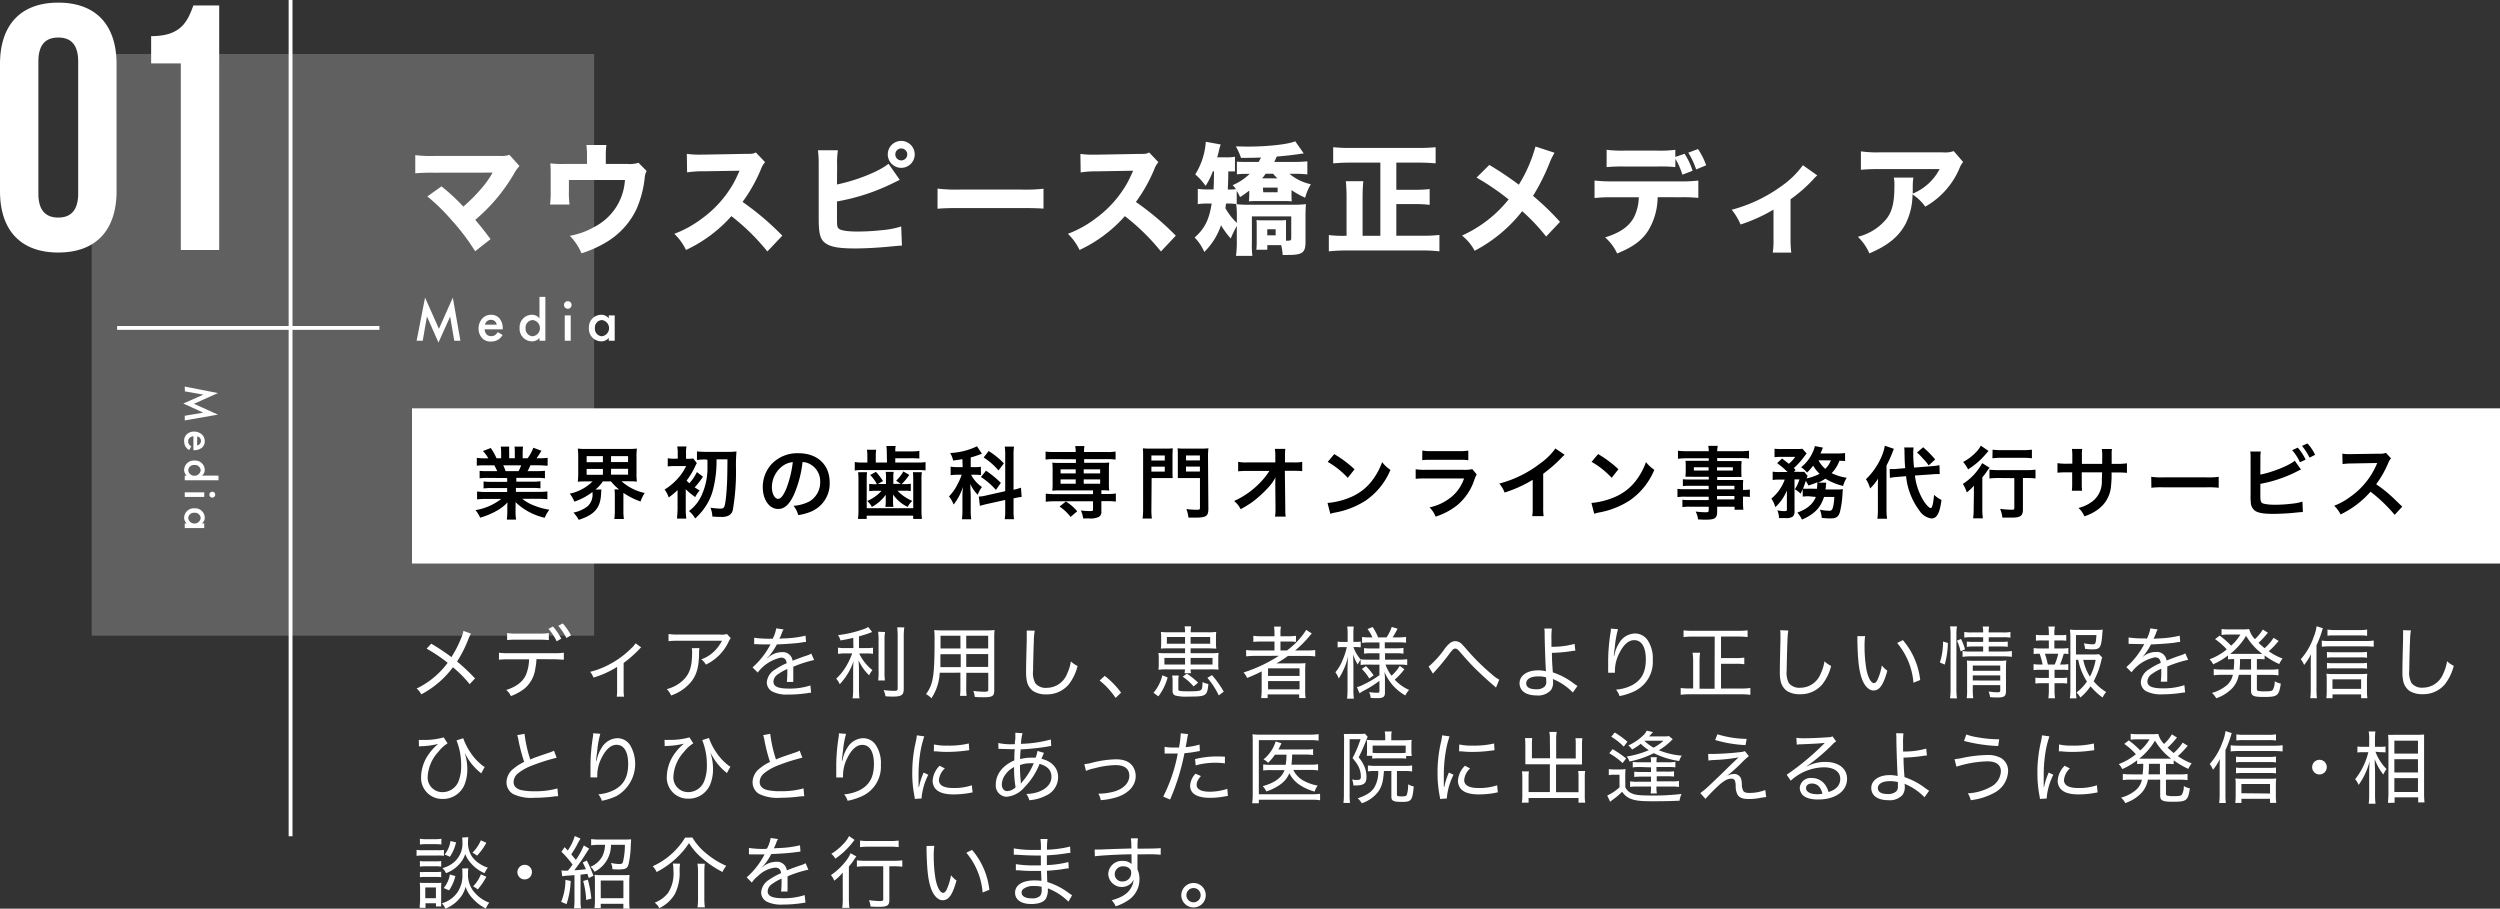
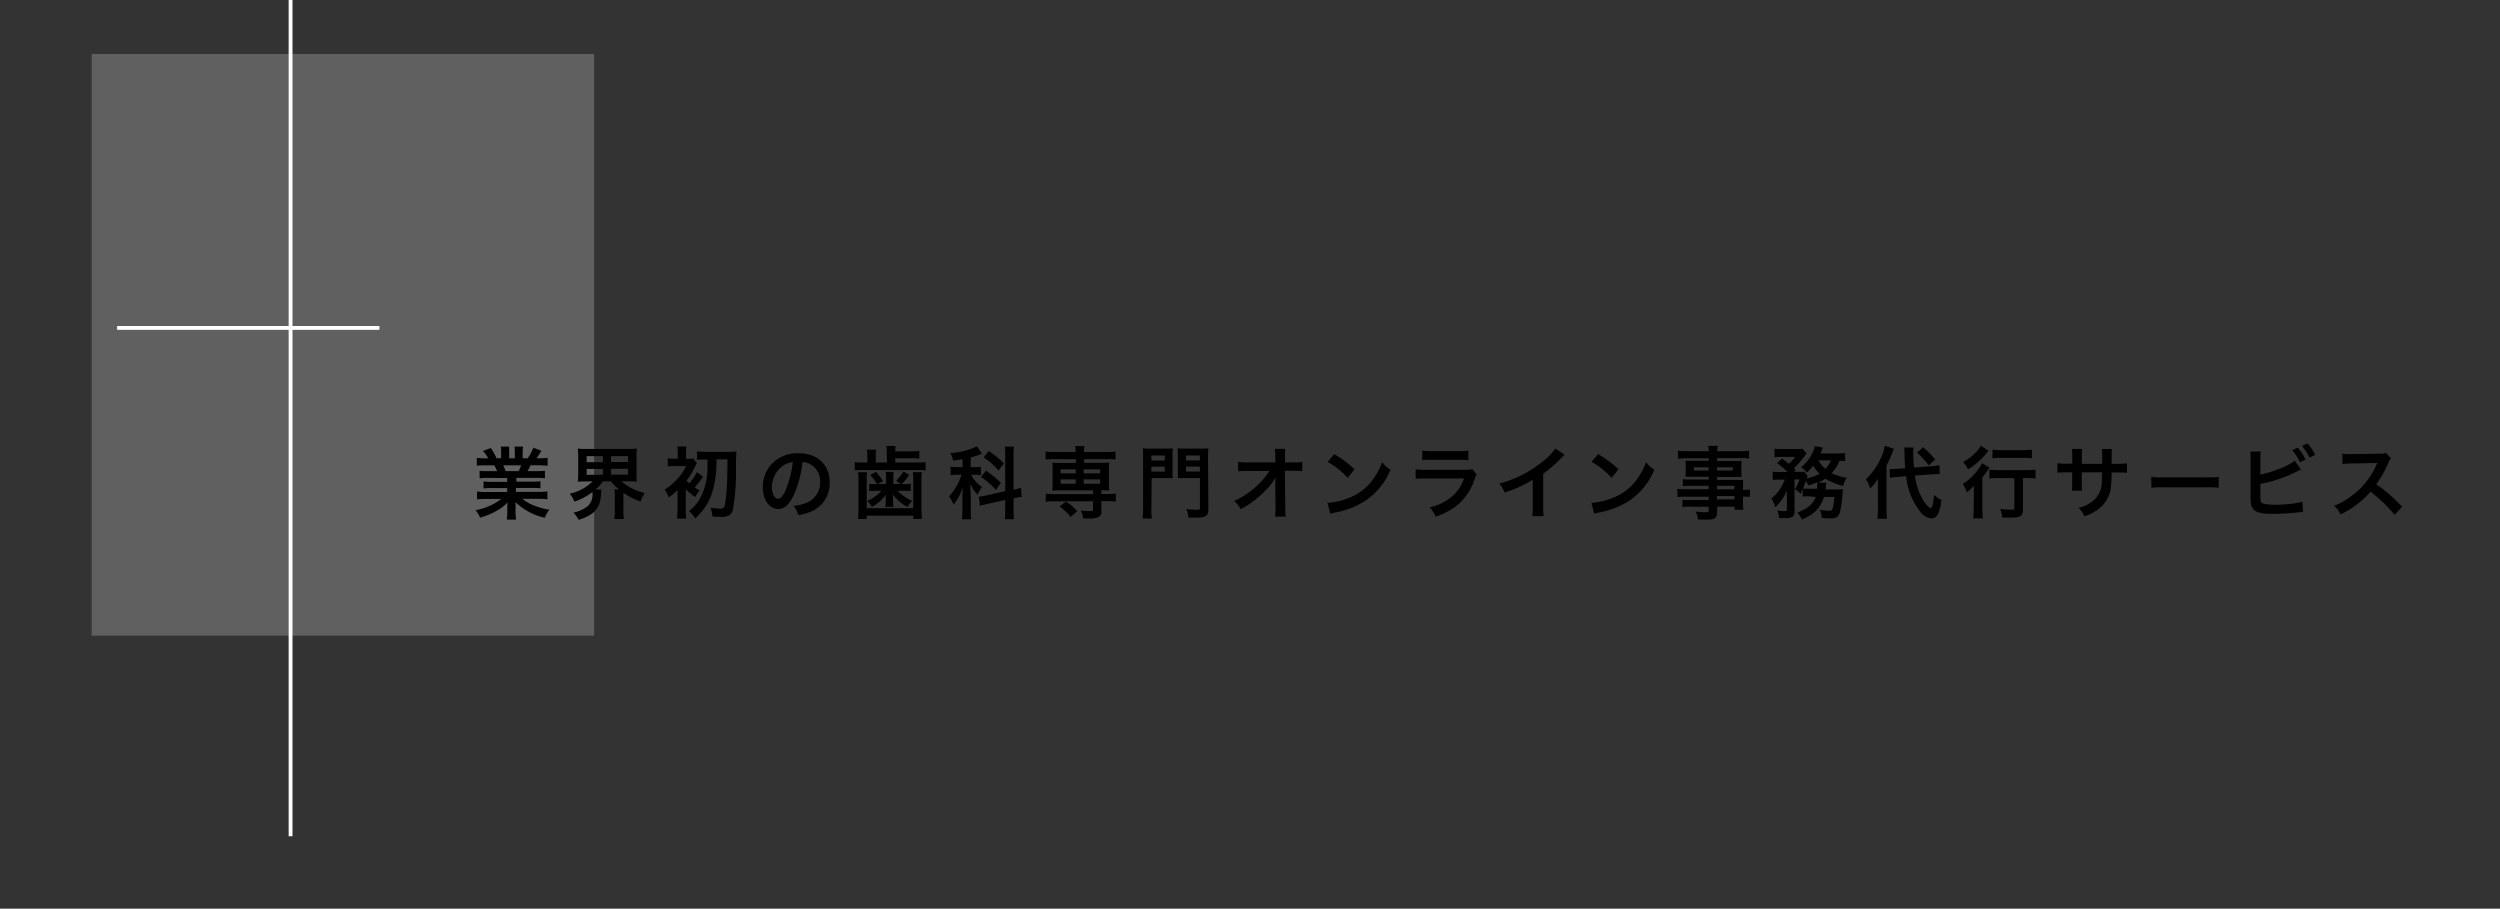
<svg xmlns="http://www.w3.org/2000/svg" viewBox="0 0 540.06 196.3">
  <rect x="0" y="0" width="540.06" height="196.3" fill="#333333" stroke="none" />
  <defs>
    <style>.cls-3{fill:#fff}</style>
  </defs>
  <g id="Layer_2" data-name="Layer 2">
    <g id="作業">
-       <path fill="#606060" d="M19.8 11.66h108.55v125.66H19.8z" />
+       <path fill="#606060" d="M19.8 11.66h108.55v125.66H19.8" />
      <path d="M25.3 70.84h56.66M62.77 0v180.65" fill="none" stroke="#fff" stroke-miterlimit="10" stroke-width=".83" />
-       <path class="cls-3" d="M101.75 136.89a6 6 0 00-.54 1.09 26.81 26.81 0 01-2.47 4.93 38.91 38.91 0 013.88 3.65l-1.16 1.24a24.05 24.05 0 00-3.62-3.65 20.39 20.39 0 01-2.84 3.09 20.67 20.67 0 01-4 2.76 3.7 3.7 0 00-1-1.26 18.11 18.11 0 006.71-5.56 34.55 34.55 0 00-4.55-3.06l1-1.07a45.08 45.08 0 014.36 2.9 23.77 23.77 0 002-3.87 7.34 7.34 0 00.59-1.8zm14.14 5.5a13.31 13.31 0 01-.24 2 6.87 6.87 0 01-2.29 4.32 10.81 10.81 0 01-3 1.66 3.65 3.65 0 00-1-1.32c2.17-.7 3.52-1.72 4.23-3.2a9.29 9.29 0 00.7-3.42h-4.41a16.32 16.32 0 00-2.09.09V141a13.74 13.74 0 002.11.11h9.79a12.76 12.76 0 002.11-.12v1.52c-.53 0-1.19-.09-2.09-.09zm-6.34-5.64a10.91 10.91 0 002.09.12h4.81a11 11 0 002.11-.12v1.53a16.42 16.42 0 00-2.09-.09h-4.85a15.44 15.44 0 00-2.07.08zm9.91-1.41a13.56 13.56 0 011.79 2.63l-1 .56a11.55 11.55 0 00-1.77-2.68zm2.11-.66a12.44 12.44 0 011.78 2.58l-1 .56a13.14 13.14 0 00-1.75-2.64zm16.94 5.16a4.34 4.34 0 00-.54.54 25.77 25.77 0 01-3.25 2.84v5.65a9.65 9.65 0 00.09 1.63h-1.58a9.54 9.54 0 00.08-1.62v-4.81a20.43 20.43 0 01-5.1 2.3 4.43 4.43 0 00-.73-1.24 17.22 17.22 0 004-1.52 19.15 19.15 0 004.82-3.5 5 5 0 001-1.14zm12.58.16a6.65 6.65 0 00-.07 1.24c-.06 2.87-.52 4.52-1.68 6a9.6 9.6 0 01-4.37 3 4.11 4.11 0 00-.93-1.37 8.12 8.12 0 003.06-1.52c1.78-1.44 2.41-3.09 2.41-6.39a3.62 3.62 0 00-.07-.93zm6.77-2.15a3.75 3.75 0 00-.43.72 10.41 10.41 0 01-4.93 5 4.23 4.23 0 00-1-1.14 7.53 7.53 0 002.64-1.59 8.65 8.65 0 001.82-2.42h-9.45a16.42 16.42 0 00-2.09.09v-1.55a12.74 12.74 0 002.12.12h9a3.78 3.78 0 001.5-.12zm9.05.15a7.36 7.36 0 00.77-2.26l1.6.24a3.26 3.26 0 00-.41.86 10.76 10.76 0 01-.51 1.14 10.49 10.49 0 011.07-.07 22.76 22.76 0 004.59-.59l.1 1.36c-.32 0-.32 0-1.31.17-1.17.15-3.35.3-5 .36a13 13 0 01-1.38 2.16 4.28 4.28 0 01-.54.62c-.1.07-.17.12-.17.14a.11.11 0 000 .05l.28-.18a3.68 3.68 0 01.57-.42 4.41 4.41 0 012.35-.7 2.1 2.1 0 012.29 1.85c1.33-.5 2-.76 2.86-1.05a4.9 4.9 0 001.19-.49l.61 1.39a25.69 25.69 0 00-4.5 1.45v2.58a5.31 5.31 0 000 .7h-1.39a21.76 21.76 0 00.1-2.26v-.53a10.51 10.51 0 00-2 1.12 2 2 0 00-1 1.6c0 1.07 1 1.51 3.36 1.51a14.25 14.25 0 004.63-.68l.15 1.57a3.32 3.32 0 00-.7.08 27.78 27.78 0 01-4.23.32 7 7 0 01-3.48-.66 2.27 2.27 0 01-1.16-2 3.52 3.52 0 011.8-2.75 13.34 13.34 0 012.5-1.36c-.1-.83-.49-1.21-1.26-1.21a8.46 8.46 0 00-5 3.23l-1.12-1.12a16.88 16.88 0 003.72-4.69l.16-.27H166c-.34 0-2 0-2.38-.05h-.34a1.87 1.87 0 00-.36 0v-1.39a22.14 22.14 0 003.65.2zm17.41-.21c-1.12.27-1.55.36-2.76.56a3.35 3.35 0 00-.54-1.15 24.44 24.44 0 005.22-1.18 5 5 0 001.31-.57l.86 1.08-.74.28c-.77.27-1.26.42-2.11.66V140h1.56a10.39 10.39 0 001.47-.08v1.32a8.93 8.93 0 00-1.48-.08h-1.5a9.91 9.91 0 002.86 3.6 5.09 5.09 0 00-.72 1.12 10.61 10.61 0 01-2.29-3.24c.07.68.1 1.66.1 2.72v3.38a17 17 0 00.1 2.11h-1.48a13.63 13.63 0 00.12-2.11v-3.23c0-.95 0-1.8.1-2.7a13.49 13.49 0 01-3 5 4.6 4.6 0 00-.76-1.2 12 12 0 002.16-2.69 17 17 0 001.3-2.77h-1.48a10.28 10.28 0 00-1.59.1v-1.35a7.39 7.39 0 001.61.1h1.72zm6.87-1.26a11.11 11.11 0 00-.11 2V145a12.55 12.55 0 00.09 2h-1.46a12.5 12.5 0 00.08-2v-6.53a12.8 12.8 0 00-.1-2zm4.16-1a14.84 14.84 0 00-.12 2.2v11.1c0 1.31-.49 1.65-2.36 1.65-.32 0-.82 0-1.58-.07a5.17 5.17 0 00-.41-1.34l.48.06a15.65 15.65 0 001.75.11c.68 0 .81-.09.81-.52v-11a18.94 18.94 0 00-.1-2.2zm13.38 12.88a14.8 14.8 0 00.08 1.91h-1.42a15 15 0 00.08-1.89v-3.11H203a10.83 10.83 0 01-1.79 5.52 5.21 5.21 0 00-1.17-.9c1.57-2.1 1.85-3.92 1.85-11.83a19.24 19.24 0 00-.07-2 18.34 18.34 0 001.89.07H213a17.48 17.48 0 001.85-.07 15.84 15.84 0 00-.07 1.73v11.34c0 1.17-.41 1.44-2.21 1.44-.55 0-1.33 0-2-.08a4.91 4.91 0 00-.31-1.29 19.26 19.26 0 002.31.18c.78 0 .92-.08.92-.49v-3.6h-4.74zm-5.58-7.08v2.78h4.39v-2.79zm4.32-4h-4.29v2.76h4.3zm6 2.75v-2.75h-4.74v2.75zm-4.74 4h4.74v-2.79h-4.74zm14.8-7.84a12.76 12.76 0 00-.19 2.11c-.06 1.24-.17 5.35-.17 6.49a4.76 4.76 0 00.48 2.75 2.85 2.85 0 002.48 1 4.74 4.74 0 004.37-3 9.4 9.4 0 00.83-2.72 5.58 5.58 0 001.45 1 10.58 10.58 0 01-1.92 4A6.14 6.14 0 01226 150a5 5 0 01-2.84-.73 3.59 3.59 0 01-1.26-1.82 9.28 9.28 0 01-.24-2.25c0-1 0-1.56.14-6.9v-2.09zm15.11 9.76a18.24 18.24 0 013.54 3.63l-1.18 1.14a16.81 16.81 0 00-3.45-3.76zm10.54 3.66a9.15 9.15 0 001.92-3.79l1.14.48a12 12 0 01-2 4.08zm3.45-9.6c-.85 0-1.24 0-1.85.05a8.55 8.55 0 00.06-1.21v-1.17a8.87 8.87 0 00-.06-1.22 15 15 0 001.9.08H256a6.44 6.44 0 00-.1-1.29h1.42a6.68 6.68 0 00-.1 1.29h3.64a12.61 12.61 0 001.88-.09 9.2 9.2 0 00-.06 1.23v1.17a7 7 0 00.07 1.21c-.58 0-1-.05-1.84-.05h-3.71v1.05h4.23a15.22 15.22 0 001.82-.07 8.24 8.24 0 00-.07 1.26v1.09a8.39 8.39 0 00.06 1.27 16.44 16.44 0 00-1.87-.06h-4.17a3.68 3.68 0 00.09.83h-1.41a4.72 4.72 0 00.1-.83h-3.9a15.64 15.64 0 00-1.83.08 9.14 9.14 0 00.07-1.29v-1.09a8.72 8.72 0 00-.07-1.25 15.52 15.52 0 001.82.06H256v-1.05zm-1.09 2.07v1.43H256v-1.43zm.53-4.52v1.45H256v-1.45zm2.58 8.33a5 5 0 00-.1 1.17v1.8c0 .38.29.43 2.35.43 1.73 0 2.38-.09 2.6-.34s.24-.66.29-1.67a3.87 3.87 0 001.25.43c-.25 2.58-.45 2.72-4.25 2.72a9.67 9.67 0 01-2.82-.21c-.49-.18-.66-.44-.66-1.05v-2a6.08 6.08 0 00-.1-1.29zm3.2 2.35a11.72 11.72 0 00-2.36-2.11l.91-.66a18.3 18.3 0 012.42 1.95zm-.65-9.23h4.23v-1.45h-4.23zm0 4.5h4.74v-1.43h-4.74zm6.09 6.66a17.5 17.5 0 00-2.47-3.79l1-.59a21.49 21.49 0 012.54 3.58zm7.83-8.53a14.84 14.84 0 00-1.92.1v-1.38a12 12 0 001.92.11h4.2v-1.93h-2.7a13.1 13.1 0 00-1.87.08v-1.32a13.69 13.69 0 001.9.1h2.67v-.51a9.64 9.64 0 00-.1-1.58h1.49a8.12 8.12 0 00-.1 1.58v.51h1.48a13.6 13.6 0 001.87-.1v1.32a11.49 11.49 0 00-1.79-.08h-1.56v1.93H278a16.17 16.17 0 004.18-4.45l1.21.78c-.26.27-.26.27-.73.83a23.73 23.73 0 01-2.89 2.84h2.48a12.59 12.59 0 001.87-.1v1.38a15.31 15.31 0 00-2-.1h-3.89c-.95.68-1.43 1-2.48 1.61h4.44c.83 0 1.27 0 1.83-.06a16.57 16.57 0 00-.07 1.87V149a9.25 9.25 0 00.1 1.8h-1.4v-.8h-6.81v.8h-1.4a12.88 12.88 0 00.11-1.81v-3.96c-1 .53-1.78.87-3.14 1.43a4.49 4.49 0 00-.77-1.19 31.19 31.19 0 007.62-3.6zm2.81 4.33h6.81v-1.65h-6.81zm0 2.89h6.81v-1.78h-6.81zm21.48-5.34a8.57 8.57 0 00-1.48.09v-1.16a7.48 7.48 0 00-.63 1.05 10.23 10.23 0 01-1-2.19c.05 1.4.07 2.13.07 2.65v4.92a13 13 0 00.1 2H291a16.74 16.74 0 00.1-2v-4.44c0-.54.05-1.75.1-2.74a11.72 11.72 0 01-1 3 12.19 12.19 0 01-1 1.82 5.15 5.15 0 00-.72-1.34 9.47 9.47 0 001.53-2.58 15.81 15.81 0 00.94-2.86h-.83a7 7 0 00-1.16.07v-1.26a6.54 6.54 0 001.16.07h1v-1.57a10 10 0 00-.09-1.76h1.41a13 13 0 00-.08 1.76v1.56h.59a6.06 6.06 0 001-.07v1.24c-.32 0-.63-.05-1.05-.05h-.53a8.11 8.11 0 001.55 2.65 12.24 12.24 0 001.53.07H298v-1.38h-1.82a8.39 8.39 0 00-1.51.09V140a8.15 8.15 0 001.46.08H298v-1.29h-2.24a8.79 8.79 0 00-1.52.09v-1.28a9.07 9.07 0 001.53.09h.7a8.35 8.35 0 00-1.05-1.8l1.1-.44a11.25 11.25 0 011.19 2.24h1.82a9.49 9.49 0 001.12-2.26l1.26.39c-.39.75-.78 1.43-1.07 1.87h1.29a12 12 0 001.61-.1v1.25a13.59 13.59 0 00-1.59-.08h-3v1.29h2.43a11.49 11.49 0 001.6-.08v1.24a9.28 9.28 0 00-1.58-.09h-2.4v1.38h3.16a12.47 12.47 0 001.63-.1v1.27a11 11 0 00-1.61-.1h-3.08a8.75 8.75 0 001.31 2.4 9.57 9.57 0 001.77-2.11l1 .71a13.91 13.91 0 01-2.09 2.25 9.22 9.22 0 003.11 2.22 5.38 5.38 0 00-.83 1.19 11.09 11.09 0 01-2.38-1.85 10 10 0 01-2.11-3.26c.07.71.1 1.2.1 1.51v3c0 .94-.39 1.19-1.75 1.19a13 13 0 01-1.34-.07 3.2 3.2 0 00-.34-1.24 11.81 11.81 0 001.61.14c.53 0 .63 0 .63-.37v-2.2a22.77 22.77 0 01-3.55 2.21c-.27.16-.51.31-.75.48l-.56-1.33a6.39 6.39 0 001.48-.59 20.9 20.9 0 003.38-2v-2.26zm-.32.32a15.4 15.4 0 011.65 2l-.94.68a10.31 10.31 0 00-1.61-2.06zm13.53.11a20.49 20.49 0 003.5-3.89 6.29 6.29 0 01.9-1 2 2 0 011.36-.61 2.09 2.09 0 011.49.73c.17.17.53.56 1.19 1.32a46.53 46.53 0 005.33 5.22 6.82 6.82 0 001.49 1.05l-.71 1.72c-.17-.17-.21-.2-.46-.42-1.07-.89-3.16-2.81-4.25-3.91-.89-.89-1.57-1.65-3.11-3.42-.43-.49-.68-.68-1-.68s-.48.12-1.26 1.14a47.22 47.22 0 01-3.23 3.91l-.31.37zm26.61-8.22a17.83 17.83 0 00-.08 2.43v1.51a17.7 17.7 0 005-.63l.16 1.48c-.32 0-.32 0-1.06.12a31.31 31.31 0 01-4 .34c0 1.48.1 2.91.2 4.22a15.18 15.18 0 014.51 2.39c.39.28.47.33.81.55l-1 1.41a12.5 12.5 0 00-3.92-2.74 2.23 2.23 0 01-.41-.2 2.7 2.7 0 01.07.7 2.9 2.9 0 01-.46 1.7 3.71 3.71 0 01-3.11 1.17c-2.3 0-3.68-1-3.68-2.64s1.62-2.78 4-2.78a7.14 7.14 0 011.71.2c-.08-.58-.25-5.18-.29-7.82a7.77 7.77 0 00-.07-1.41zm-3 10.34c-1.53 0-2.53.59-2.53 1.49s.85 1.29 2.16 1.29a2.61 2.61 0 001.78-.54 1.39 1.39 0 00.39-1.11 8 8 0 00-.05-.93 5.78 5.78 0 00-1.72-.2zm16.46-4.43a3.93 3.93 0 00.12-.46 7.39 7.39 0 011-2.38 4.06 4.06 0 013.35-2 3.29 3.29 0 012.81 1.51 7.12 7.12 0 011.07 4.25 7 7 0 01-4.06 6.76 13.34 13.34 0 01-3.12 1 4.13 4.13 0 00-.76-1.39 9.11 9.11 0 003.54-1c2-1.11 2.9-2.84 2.9-5.53s-.92-4.16-2.52-4.16c-1.2 0-2.29.95-3.22 2.84a8.33 8.33 0 00-.94 3.79v.41h-1.46a.73.73 0 000-.18 2.57 2.57 0 000-.33v-2.19a40.28 40.28 0 01.57-6.29 3.57 3.57 0 000-.54l1.56.12a20.29 20.29 0 00-.68 3.8c-.15 1.07-.18 1.45-.23 2zm21.73-4.17h-4.73a16.58 16.58 0 00-2 .1v-1.45a15 15 0 001.95.1h9.93a15.67 15.67 0 001.95-.1v1.45a16.7 16.7 0 00-1.95-.11h-3.79v4.65h3.25a11.69 11.69 0 001.78-.1v1.43a12.32 12.32 0 00-1.78-.1h-3.25v5.35h4.28a13.43 13.43 0 002.06-.12v1.48a14.72 14.72 0 00-2-.12h-11a16 16 0 00-2.05.11v-1.47a13.19 13.19 0 002 .11h.69V143a13.4 13.4 0 00-.12-2h1.62a12.79 12.79 0 00-.12 2v5.78h3.25zm15.9-1.31a14.71 14.71 0 00-.18 2.11c-.07 1.24-.17 5.36-.17 6.49a4.91 4.91 0 00.47 2.76 2.9 2.9 0 002.49 1 4.72 4.72 0 004.36-3 9.39 9.39 0 00.84-2.72 5.22 5.22 0 001.44 1 10.56 10.56 0 01-1.92 4 6.11 6.11 0 01-4.83 2.12 5 5 0 01-2.83-.73 3.54 3.54 0 01-1.26-1.82 8.34 8.34 0 01-.24-2.24c0-1 0-1.57.13-6.9v-1.14c0-.25 0-.58-.05-1zm16.59 1.21a14.8 14.8 0 00-.12 2.14 29.65 29.65 0 00.41 5.12c.36 1.75 1 2.89 1.62 2.89.29 0 .58-.28.81-.82a12.15 12.15 0 00.89-3 5.64 5.64 0 001.19 1.14c-.87 3.09-1.67 4.27-3 4.27-1 0-2-1-2.57-2.74s-.81-3.79-.9-8v-1zm8.16.86a16 16 0 013.74 8.62l-1.46.58a15.17 15.17 0 00-3.52-8.58zm7.99 4.83a14.18 14.18 0 00.68-4.51l1.05.28a18.49 18.49 0 01-.68 4.69zm2.19 7.75a13.29 13.29 0 00.12-2v-11.79a10.62 10.62 0 00-.12-1.75h1.5a10.38 10.38 0 00-.12 1.75v11.8a14.46 14.46 0 00.12 2zm2.28-10.15a10.45 10.45 0 00-.78-2.31l.88-.37a13.13 13.13 0 01.87 2.24zm2.41-3.06a9.39 9.39 0 00-1.61.09v-1.23a7.87 7.87 0 001.67.11h2.41a6 6 0 00-.1-1.27h1.39a5.89 5.89 0 00-.1 1.27h3a8.3 8.3 0 001.7-.1v1.23a10.71 10.71 0 00-1.69-.09h-3v1h2.58a12.31 12.31 0 001.53-.06v1.12a13 13 0 00-1.53-.07h-2.59v1.09h3.31a10.16 10.16 0 001.7-.11v1.26a12.65 12.65 0 00-1.7-.1h-7.22a10.66 10.66 0 00-1.73.11v-1.26a8.93 8.93 0 001.73.1h2.72v-1.09h-2a9.68 9.68 0 00-1.53.09v-1.14a12.9 12.9 0 001.53.06h2v-1zm.23 11.32a12.35 12.35 0 00.1 1.86h-1.41a12.46 12.46 0 00.08-1.86v-4.81c0-.73 0-1-.05-1.48a13.09 13.09 0 001.51.07h5.44a8.45 8.45 0 001.57-.09 15.67 15.67 0 00-.07 1.82v4.8c0 1.1-.37 1.39-1.77 1.39-.42 0-.95 0-1.66-.07a5.3 5.3 0 00-.33-1.22 12.54 12.54 0 001.84.17c.58 0 .68-.07.68-.43V148h-5.93zm5.93-4.06v-1.14h-5.93v1.14zm0 2.11v-1.11h-5.93V147zm13.34-6.94a7.42 7.42 0 001.38-.09v1.3a6.63 6.63 0 00-1-.07 19.13 19.13 0 01-.8 2.33h.41a6.49 6.49 0 001.37-.09v1.29a10.12 10.12 0 00-1.37-.06h-1.6v1.76h1.44a9.19 9.19 0 001.29-.06v1.27a9.43 9.43 0 00-1.29-.07h-1.44v1.6a12.61 12.61 0 00.1 1.65h-1.43a12.94 12.94 0 00.1-1.65v-1.6H441a9.74 9.74 0 00-1.31.07v-1.27a9.42 9.42 0 001.31.06h1.6v-1.76h-1.9a9.2 9.2 0 00-1.4.07v-1.3a7.26 7.26 0 001.4.09h.56a18.14 18.14 0 00-.65-2.33 9.14 9.14 0 00-1.29.07V140a8.8 8.8 0 001.39.08h1.89v-1.73h-1.46a10.36 10.36 0 00-1.33.06v-1.27a8.85 8.85 0 001.33.07h1.46v-.46a8 8 0 00-.1-1.41h1.41a7.12 7.12 0 00-.12 1.41v.46h1.27a8.57 8.57 0 001.3-.07v1.27a9.52 9.52 0 00-1.3-.06h-1.27v1.73zm-1.58 3.47a10.77 10.77 0 00.76-2.33h-2.87a18.92 18.92 0 01.63 2.33zm4.6-1v6.52a12.75 12.75 0 00.11 1.79h-1.44a11.25 11.25 0 00.12-1.8v-11.43a15.68 15.68 0 00-.09-1.63 11 11 0 001.62.08h4a10 10 0 001.46-.06 10.43 10.43 0 00-.1 1.08c-.24 2.83-.47 3.17-2.12 3.17-.41 0-.89 0-1.6-.11a4.36 4.36 0 00-.26-1.19 11.52 11.52 0 001.89.22c.65 0 .71-.17.83-2h-4.42v4.19H452a9.47 9.47 0 001.43-.06l.7.71a3.7 3.7 0 00-.21.71 17.34 17.34 0 01-1.64 4.42 10.48 10.48 0 002.7 2.33 5.36 5.36 0 00-.77 1.19 13.61 13.61 0 01-2.6-2.43 12.37 12.37 0 01-2.19 2.42 6.05 6.05 0 00-.85-1.07 10.24 10.24 0 002.26-2.37 13.39 13.39 0 01-1.89-4.72zm1.57 0a11 11 0 001.44 3.62 12.44 12.44 0 001.24-3.62zm13.73-4.55a7.66 7.66 0 00.77-2.26l1.59.24a3.8 3.8 0 00-.4.87 11.32 11.32 0 01-.51 1.13l1.07-.06a22.8 22.8 0 004.59-.6l.1 1.36c-.32 0-.32 0-1.31.17-1.17.15-3.35.31-5 .36a12.77 12.77 0 01-1.37 2.16 5.07 5.07 0 01-.55.63.62.62 0 00-.17.13 1.93 1.93 0 01.24-.17 3.68 3.68 0 01.58-.43 4.37 4.37 0 012.35-.69 2.09 2.09 0 012.29 1.85c1.33-.51 2-.77 2.86-1.06a4.87 4.87 0 001.19-.49l.61 1.39a26.63 26.63 0 00-4.51 1.45v2.58a5.23 5.23 0 000 .69h-1.4a18.68 18.68 0 00.11-2.26v-.53a10.51 10.51 0 00-2 1.12 2.06 2.06 0 00-1 1.6c0 1.07 1 1.52 3.37 1.52a14.2 14.2 0 004.62-.69l.16 1.57a5.55 5.55 0 00-.7.08 27.87 27.87 0 01-4.23.33 7.05 7.05 0 01-3.49-.67 2.25 2.25 0 01-1.15-2 3.54 3.54 0 011.8-2.75 13.34 13.34 0 012.5-1.36c-.11-.83-.5-1.21-1.26-1.21a8.46 8.46 0 00-5.05 3.23l-1.12-1.12a16.88 16.88 0 003.72-4.69l.15-.27h-.3l-2.38-.05h-.34a1.82 1.82 0 00-.36 0v-1.39a22.37 22.37 0 003.66.2zm18.77 6.65a17.53 17.53 0 00.1-2.28 10.17 10.17 0 00-1.33.07v-.84a16.22 16.22 0 01-3.21 1.91 3.84 3.84 0 00-.77-1.09 12.68 12.68 0 003.71-2.13 14.49 14.49 0 00-2.52-2.22l1-.77a21.74 21.74 0 012.47 2.18 10.06 10.06 0 002-2.4h-3a9.6 9.6 0 00-1.07.09v-1.29a8.12 8.12 0 001.28.08h3.19a10.17 10.17 0 001.5-.07 4.79 4.79 0 001.24 2.18 9.49 9.49 0 001.7-2.08l1.11.7a3.61 3.61 0 00-.36.41 19.28 19.28 0 01-1.68 1.77c.39.37.83.76 1.32 1.15a10.55 10.55 0 001.94-2.24l1.1.69c-.17.17-.17.17-.79.89a15.63 15.63 0 01-1.36 1.32 12.25 12.25 0 003 1.58 5.24 5.24 0 00-.73 1.19 16.47 16.47 0 01-3.16-1.85v.83a13.2 13.2 0 00-1.48-.06h-.19v2.28h2.94a11.34 11.34 0 001.72-.1v1.35a11.42 11.42 0 00-1.72-.11h-2.94v3c0 .31.09.43.39.48a5.67 5.67 0 001.21.08c1.19 0 1.61-.06 1.84-.32a3.94 3.94 0 00.42-1.87 3.73 3.73 0 001.31.51c-.41 2.67-.7 2.89-3.72 2.89-2.2 0-2.71-.25-2.71-1.34v-3.44h-2.65a5.7 5.7 0 01-1.41 2.89 9 9 0 01-2 1.53 9.79 9.79 0 01-1.46.65 4.48 4.48 0 00-.93-1.17 8.3 8.3 0 003.24-1.68 4 4 0 001.28-2.22h-2.41a11.7 11.7 0 00-1.72.1v-1.35a11 11 0 001.72.11zm5.11-3.4a8.14 8.14 0 001.06 0 13.37 13.37 0 01-3.49-3.89 14.33 14.33 0 01-3.42 3.89 8.72 8.72 0 001.08 0zm-3.74 1.12a18.8 18.8 0 01-.1 2.28h2.48v-2.28zm16.52 6.46a16.29 16.29 0 00.09 2h-1.43a16.67 16.67 0 00.1-2v-5.51c0-.74 0-1.07.05-2a11.47 11.47 0 01-1.49 2.33 4.68 4.68 0 00-.72-1.24 14.06 14.06 0 002.77-4.75 9.33 9.33 0 00.65-2.38l1.36.44c-.12.31-.17.48-.32 1a22.7 22.7 0 01-1.06 2.67zm1.14-10.44a11.55 11.55 0 001.43.08h8.16a10.49 10.49 0 001.63-.1v1.34a15.43 15.43 0 00-1.63-.08H503a12.17 12.17 0 00-1.43.08zm2.32 12.44h-1.33a13.66 13.66 0 00.08-1.58v-2.13c0-.57 0-1.13-.07-1.58a9.41 9.41 0 001.42.07h5.86a11.28 11.28 0 001.55-.07 14 14 0 00-.07 1.57v2.12a11.42 11.42 0 00.09 1.6h-1.35V150h-6.18zm7.47-8.74a8.3 8.3 0 00-1.43-.08H504a9.51 9.51 0 00-1.32.07v-1.24a9.4 9.4 0 001.32.06h5.87a10.28 10.28 0 001.44-.08zm0 2.36a9.16 9.16 0 00-1.41-.08H504a9.33 9.33 0 00-1.32.07v-1.24a9 9 0 001.32.07h5.9a8 8 0 001.41-.08zm0-7.1a10.72 10.72 0 00-1.68-.09h-5.41a8.74 8.74 0 00-1.47.08V136a10.06 10.06 0 001.57.11h5.25a10.42 10.42 0 001.75-.11zm-1.29 11.46v-2.06h-6.19v2.06zm10.76-12.62a12.76 12.76 0 00-.19 2.11c-.07 1.24-.17 5.35-.17 6.49a4.8 4.8 0 00.48 2.76 2.88 2.88 0 002.48 1 4.75 4.75 0 004.37-3 9.4 9.4 0 00.83-2.72 5.34 5.34 0 001.45 1 10.73 10.73 0 01-1.92 4 6.11 6.11 0 01-4.83 2.13 5 5 0 01-2.84-.73 3.59 3.59 0 01-1.26-1.82 8.77 8.77 0 01-.24-2.24c0-1 0-1.57.14-6.9v-1.14a7.72 7.72 0 000-1zM90.47 159.84a6.73 6.73 0 00.83 0 14.94 14.94 0 004.55-.55l.84 1.3a7.35 7.35 0 00-2 1.83 8.54 8.54 0 00-2.3 5.34 3.16 3.16 0 003.25 3.36 3.72 3.72 0 003.36-2.21 8.8 8.8 0 00.62-3.58 14.31 14.31 0 00-1-5.39l1.45-.46a13.13 13.13 0 001.56 3.08 11.63 11.63 0 002.43 2.68 2.42 2.42 0 00.65.43l-.77 1.41a2.2 2.2 0 00-.37-.34 12 12 0 01-2.3-2.57c-.18-.29-.49-.8-.9-1.55a11.06 11.06 0 01.58 3.62 8.66 8.66 0 01-.64 3.35 5 5 0 01-4.68 3 4.54 4.54 0 01-4.66-4.83 8.8 8.8 0 011.82-5.08 10.3 10.3 0 011.5-1.65c.2-.19.22-.19.35-.32a17.09 17.09 0 01-3.62.49 4.13 4.13 0 00-.51.05zm22.84-1.32a28.24 28.24 0 001.24 5.55c1-.43 1-.43 4-1.45a5.75 5.75 0 001.12-.46l.58 1.53a41.17 41.17 0 00-5.27 1.67 11 11 0 00-3.14 1.75 2.51 2.51 0 00-.89 1.82c0 .88.55 1.46 1.64 1.75a13.16 13.16 0 002.83.25 17.72 17.72 0 005-.61l.15 1.68a8.28 8.28 0 00-1.29.11 33.46 33.46 0 01-3.87.23 9.08 9.08 0 01-4.56-.81 2.92 2.92 0 01-1.43-2.64A3.81 3.81 0 01111 166a10.24 10.24 0 012.24-1.41 37.21 37.21 0 01-1.24-4.69 6.43 6.43 0 00-.27-1.09zm15.55 5.85a3.93 3.93 0 00.12-.46 7.3 7.3 0 011-2.38 4.07 4.07 0 013.35-2.06 3.25 3.25 0 012.8 1.52 8 8 0 01-3 11 14.26 14.26 0 01-3.11 1 4.18 4.18 0 00-.76-1.4 9.07 9.07 0 003.53-1c2-1.11 2.91-2.84 2.91-5.53s-.92-4.16-2.52-4.16c-1.2 0-2.29.95-3.23 2.84a8.41 8.41 0 00-.93 3.79v.41h-1.46a.8.8 0 000-.19 2.53 2.53 0 000-.32v-2.19a41.25 41.25 0 01.56-6.29 2.79 2.79 0 000-.55l1.56.12a20.77 20.77 0 00-.68 3.81c-.15 1.07-.18 1.44-.24 2zm14.69-4.54a6.73 6.73 0 00.83 0 15.42 15.42 0 004.56-.54l.83 1.29a7.68 7.68 0 00-2 1.83 8.54 8.54 0 00-2.3 5.34 3.18 3.18 0 003.25 3.37 3.73 3.73 0 003.36-2.26 8.85 8.85 0 00.62-3.59 14.11 14.11 0 00-1-5.39l1.45-.46a13.13 13.13 0 001.56 3.08 11.86 11.86 0 002.43 2.68 2.42 2.42 0 00.65.43l-.77 1.41a1.85 1.85 0 00-.37-.34 12 12 0 01-2.29-2.57c-.19-.29-.5-.8-.91-1.54a11 11 0 01.58 3.62 8.64 8.64 0 01-.64 3.34 5 5 0 01-4.68 3 4.54 4.54 0 01-4.66-4.83 8.8 8.8 0 011.82-5.08 10.79 10.79 0 011.5-1.65 4.17 4.17 0 00.35-.32 17.09 17.09 0 01-3.62.49 4.13 4.13 0 00-.51.05zm22.84-1.31a28.32 28.32 0 001.24 5.54c1-.43 1-.43 4-1.45a5.75 5.75 0 001.12-.46l.58 1.53a41.17 41.17 0 00-5.27 1.67 11 11 0 00-3.06 1.75 2.51 2.51 0 00-.89 1.82c0 .88.55 1.46 1.64 1.75a12.54 12.54 0 002.83.25 17.36 17.36 0 005-.61l.16 1.69a9.11 9.11 0 00-1.3.1 33.65 33.65 0 01-3.87.24 9.09 9.09 0 01-4.56-.82 2.91 2.91 0 01-1.43-2.63 3.82 3.82 0 011.52-2.88 10.24 10.24 0 012.24-1.41 37.21 37.21 0 01-1.21-4.71 5.94 5.94 0 00-.27-1.08zm15.55 5.84a3.93 3.93 0 00.12-.46 7.3 7.3 0 011-2.38 4.06 4.06 0 013.35-2.05 3.27 3.27 0 012.81 1.51 7.12 7.12 0 011.07 4.25 7 7 0 01-4.06 6.76 14.36 14.36 0 01-3.12 1 4.13 4.13 0 00-.76-1.39 9.29 9.29 0 003.54-1c2-1.11 2.9-2.84 2.9-5.53s-.92-4.16-2.52-4.16c-1.2 0-2.29.95-3.23 2.84a8.41 8.41 0 00-.93 3.79v.41h-1.46a.76.76 0 000-.19 2.53 2.53 0 000-.32v-2.19a41.25 41.25 0 01.56-6.29 2.74 2.74 0 000-.54l1.56.11a20.77 20.77 0 00-.68 3.81c-.15 1.07-.18 1.45-.23 2zm16.59 5.64a14.43 14.43 0 011-3.11l1 .48a13.77 13.77 0 00-1.43 4.79 2.07 2.07 0 000 .32l-1.48.11c0-.28-.05-.38-.1-.72a25.14 25.14 0 01-.45-4.84 29.35 29.35 0 01.75-6.73 9.85 9.85 0 00.24-1.45l1.61.22a21.68 21.68 0 00-.85 3.38 32.18 32.18 0 00-.39 5.21V170zm5.58-4a3.84 3.84 0 00-1.28 2.5c0 1.15 1.06 1.73 3.11 1.73a11.85 11.85 0 004-.59l.16 1.54-.61.11a19.66 19.66 0 01-3.51.32c-2 0-3.28-.43-4-1.34a2.77 2.77 0 01-.51-1.63 5 5 0 011.51-3.22zm-2.35-5.18a12.16 12.16 0 002.87.25 18.8 18.8 0 004.66-.46l.09 1.45-1.18.15a30.47 30.47 0 01-3.62.22 19.18 19.18 0 01-2.27-.12h-.58zm13.9-.31a12.94 12.94 0 003.17.26h.4c0-.37 0-.37.11-1.21v-1.27l1.55.1a11.26 11.26 0 00-.34 2.3 27.47 27.47 0 006.46-.94l.08 1.41c-.23 0-.3 0-.61.09a52.31 52.31 0 01-6 .64c-.09 1.3-.11 1.43-.11 2.1a8.79 8.79 0 012.4-.31h.95a6.5 6.5 0 00.39-1.46l1.4.41c0 .06-.21.49-.53 1.29 2.26.52 3.6 2 3.6 4a4.41 4.41 0 01-2.73 4 9.41 9.41 0 01-3.49.95 4.19 4.19 0 00-.64-1.36 8.17 8.17 0 002.53-.42c1.84-.65 2.89-1.84 2.89-3.28s-.9-2.33-2.57-2.79a15.22 15.22 0 01-3.31 5.1 5.66 5.66 0 01-3.84 2 2.42 2.42 0 01-2.3-2.69c0-2.16 1.48-4.08 4-5.17 0-1.22 0-1.22.09-2.41h-.56l-2.35-.07a2.32 2.32 0 00-.31 0 1.91 1.91 0 00-.3 0zm1.76 6.53a3.77 3.77 0 00-1 2.4c0 .88.46 1.46 1.15 1.46a2.8 2.8 0 001.82-.82 23.65 23.65 0 01-.32-4.38 5.53 5.53 0 00-1.65 1.3zm3.16 2.19a6.12 6.12 0 01.41-.52 14.25 14.25 0 002.32-3.83 5.62 5.62 0 00-.73 0 6.6 6.6 0 00-2.24.39 30.08 30.08 0 00.17 3.5v.49zm13.66-4.15a9.41 9.41 0 001.62-.3 22.37 22.37 0 015.22-.75c1.78 0 3 .54 3.7 1.63a3.8 3.8 0 01.56 2c0 2-1.51 3.71-4 4.52a14.48 14.48 0 01-3.55.67 4 4 0 00-.53-1.4h.26a12.94 12.94 0 003.38-.52c1.92-.63 3.06-1.87 3.06-3.35s-1-2.3-3-2.3a19 19 0 00-4.49.68 8.47 8.47 0 00-1.87.57zm17.34-3.74a12.42 12.42 0 002.17.15h.94a19.89 19.89 0 00.37-2.86v-.22l1.6.17c-.1.41-.1.41-.31 1.62-.1.57-.13.76-.22 1.2a14.07 14.07 0 003-.56l.07 1.39-.49.09a26.23 26.23 0 01-2.84.39 46.85 46.85 0 01-1.16 4.69 46.28 46.28 0 01-1.94 5.32l-1.49-.63a33.77 33.77 0 003.14-9.31h-2.84zm7.85 6.31a3.84 3.84 0 00-.71 1 2.24 2.24 0 00-.22.91c0 .94 1 1.47 2.85 1.47a12.52 12.52 0 003.78-.62l.13 1.52-.78.13a17.52 17.52 0 01-3.06.29c-2.84 0-4.33-.9-4.33-2.63a4.15 4.15 0 011.17-2.59zm5.17-2.74a14.68 14.68 0 00-2-.14 15.7 15.7 0 00-4.3.57l-.14-1.36a19.86 19.86 0 014.66-.57c.32 0 .56 0 1.8.05zm20.57 7.97a9.46 9.46 0 00-1.74-.12h-11.49v.77h-1.44a14.41 14.41 0 00.12-1.89v-11.25c0-.73 0-1.21-.06-1.77a12.65 12.65 0 001.8.08h10.76a10.29 10.29 0 001.73-.12V160a9.6 9.6 0 00-1.72-.11h-11.19v11.69h11.49a12.18 12.18 0 001.74-.1zm-5.78-6.56a5.18 5.18 0 002 2.21 9.88 9.88 0 003.26 1.17 4.2 4.2 0 00-.65 1.3 10.86 10.86 0 01-3.47-1.6 6.47 6.47 0 01-2-2.36 5.48 5.48 0 01-1.91 2.39 10.63 10.63 0 01-3.07 1.54 4 4 0 00-.77-1.14c2.58-.72 4.1-1.82 4.71-3.47h-2.86a12.81 12.81 0 00-1.75.08v-1.3a12.77 12.77 0 001.77.08h3.09a13.19 13.19 0 00.17-2.19h-2.5a10.86 10.86 0 01-1.47 1.76 3.38 3.38 0 00-1-.74 7.93 7.93 0 002.63-3.88l1.26.39c-.13.29-.13.29-.24.5-.18.39-.25.52-.42.84H282a9.94 9.94 0 001.66-.08v1.29A12.07 12.07 0 00282 163h-2.87a16.23 16.23 0 01-.15 2.19h4.1a9.13 9.13 0 001.66-.1v1.34a9.1 9.1 0 00-1.7-.1zm10.96-6.41c0-.48 0-.89-.05-1.36a10.41 10.41 0 001.15 0h2.4a4.88 4.88 0 001-.07l.61.7c-.06.12-.17.35-.25.56-.58 1.49-1.07 2.6-1.7 3.87a7.73 7.73 0 011.31 2.15 5.91 5.91 0 01.37 2.05c0 1.45-.56 1.87-2.46 1.87h-.36a3.9 3.9 0 00-.29-1.29 5.11 5.11 0 001 .1c.75 0 .9-.13.9-.83a5 5 0 00-.61-2.26 9.5 9.5 0 00-1.19-1.63 25.61 25.61 0 001.73-4.08h-2.36v12.1a11.23 11.23 0 00.09 1.67h-1.43a11.49 11.49 0 00.1-1.7zm6.71 6.64a9.77 9.77 0 00-1.56.09v-1.28a13.65 13.65 0 001.58.09h6.34a9.17 9.17 0 001.63-.1v1.3a12.35 12.35 0 00-1.63-.1h-1.65v5.1c0 .32.19.39 1.12.39.6 0 .84-.07 1-.29a7 7 0 00.3-2.33 3.11 3.11 0 001.21.46c-.27 3.05-.51 3.35-2.53 3.35-1.82 0-2.3-.22-2.3-1.09v-5.59h-1.6c-.17 2.28-.46 3.33-1.2 4.42a7.37 7.37 0 01-3.59 2.55 5.08 5.08 0 00-.88-1.07c1.9-.64 2.9-1.29 3.57-2.31a6.5 6.5 0 00.86-3.59zm2.18-7.29a7.14 7.14 0 00-.1-1.24h1.51a5.78 5.78 0 00-.1 1.26v.63h2.82a14.22 14.22 0 001.58-.09 10.74 10.74 0 00-.05 1.14v1.19a7.94 7.94 0 00.07 1.16h-1.21v.57a10.21 10.21 0 00-1.27-.06h-4.76a10.14 10.14 0 00-1.3.06v-.61h-1.17a8.78 8.78 0 00.05-1.17v-1.16c0-.49 0-.68-.05-1.1.65 0 1 .07 1.75.07h2.23zm4.42 1.8h-7.14v1.57a11.79 11.79 0 001.22.05h4.75a11.11 11.11 0 001.17-.05zM312 170a14.6 14.6 0 011-3.11l1 .48a13.83 13.83 0 00-1.43 4.79 2.26 2.26 0 000 .33l-1.48.1c0-.27-.05-.38-.1-.72a25.88 25.88 0 01-.45-4.84 29.35 29.35 0 01.75-6.73 9.85 9.85 0 00.24-1.45l1.61.22a20.61 20.61 0 00-.84 3.39 30.8 30.8 0 00-.4 5.2V170zm5.58-4a3.84 3.84 0 00-1.28 2.5c0 1.16 1.06 1.73 3.12 1.73a11.94 11.94 0 004-.59l.15 1.55c-.22 0-.26 0-.61.1a19.64 19.64 0 01-3.5.32c-2 0-3.29-.42-4-1.34a2.77 2.77 0 01-.51-1.63 5 5 0 011.51-3.22zm-2.35-5.18a12.1 12.1 0 002.87.25 18.8 18.8 0 004.66-.46l.09 1.45-1.18.15a28.5 28.5 0 01-3.62.22 19.18 19.18 0 01-2.27-.12h-.58zm19.58-1.12a6.81 6.81 0 00-.12-1.58h1.6a8.17 8.17 0 00-.12 1.58v4.14h4.23v-3.11a10 10 0 00-.06-1.26h1.49a8.59 8.59 0 00-.08 1.35v4.32h-5.61v6H341V168a8.68 8.68 0 00-.08-1.45h1.51a9.72 9.72 0 00-.08 1.55v3.79a8.75 8.75 0 00.1 1.5H341v-1h-10.79v1h-1.45a9.24 9.24 0 00.1-1.5v-3.7a9.86 9.86 0 00-.08-1.55h1.51a8.34 8.34 0 00-.08 1.46v3h4.6v-6h-5.3v-4.29a12.16 12.16 0 00-.08-1.37H331a9.14 9.14 0 00-.07 1.29v3.07h3.92zm16.3 10.35a2.55 2.55 0 001.4 1.34c.71.34 1.76.46 4.13.46a50 50 0 006.61-.34 5.44 5.44 0 00-.43 1.46c-1.73.08-3.63.12-5.69.12-2.92 0-4-.14-5.12-.65a3.78 3.78 0 01-1.58-1.41 16.91 16.91 0 01-2.05 1.74c-.21.15-.39.3-.55.44l-.63-1.36a10.27 10.27 0 002.65-1.77v-2.72h-1.08a6.44 6.44 0 00-1.23.09v-1.31a8 8 0 001.33.08h1a8.41 8.41 0 001.29-.08 14.49 14.49 0 00-.07 1.68zm-2.75-8.21a21.53 21.53 0 012.92 2l-.76 1a15.22 15.22 0 00-2.88-2.12zm2.41-.55a13.06 13.06 0 00-2.7-2.14l.75-.92a21.58 21.58 0 012.75 2zm10.59-1.6a4.92 4.92 0 00-.49.46 12.71 12.71 0 01-2.52 1.92 16.79 16.79 0 004.95 1.17 4.14 4.14 0 00-.56 1.16 18.28 18.28 0 01-5.48-1.7 19.88 19.88 0 01-5.26 1.8 3 3 0 00-.6-1.07 20.36 20.36 0 004.78-1.37 11.79 11.79 0 01-1.74-1.38 12.75 12.75 0 01-1.88 1.24 2.9 2.9 0 00-.82-.88 11.44 11.44 0 003.35-2.28 3.2 3.2 0 00.64-.92l1.35.31c-.1.12-.12.12-.34.39l-.51.54h3.16a5.66 5.66 0 001.14-.07zm-7.07 6a9.14 9.14 0 00-1.58.09v-1.19a8.78 8.78 0 001.44.08h2.52a7.6 7.6 0 00-.09-1.1h1.35a4.92 4.92 0 00-.09 1.1h2.43a8.92 8.92 0 001.65-.09v1.19a11.29 11.29 0 00-1.65-.08h-2.43v1H360a12.79 12.79 0 001.63-.07v1.14a14 14 0 00-1.63-.07h-2.11v1.1H361a10.21 10.21 0 001.7-.08V170a10.69 10.69 0 00-1.7-.09h-3.17v.17a6.91 6.91 0 00.09 1.33h-1.34a7.89 7.89 0 00.08-1.34v-.16h-2.94a9.66 9.66 0 00-1.58.09v-1.21a10.12 10.12 0 001.73.09h2.79v-1.11h-2a14.25 14.25 0 00-1.62.07v-1.14a12.51 12.51 0 001.62.07h2v-1zm.93-5.66a9.24 9.24 0 002 1.48 10.83 10.83 0 002.15-1.5h-4.19zm13.78 2.84h1a59.5 59.5 0 006.08-.41 3.55 3.55 0 00.85-.2l.87 1.07a16.11 16.11 0 00-1.5 1.38 37.39 37.39 0 01-3.24 2.92 3.5 3.5 0 011.53-.44 1.59 1.59 0 011.22.53c.31.34.39.68.48 1.65a3 3 0 00.32 1.51c.22.29.6.41 1.29.41a9.26 9.26 0 003.44-.63l.2 1.53a11.78 11.78 0 00-1.41.2 12.59 12.59 0 01-2.35.22c-1.32 0-2.09-.3-2.46-1a4 4 0 01-.37-1.86 3.23 3.23 0 00-.19-1.15.81.81 0 00-.75-.39c-.87 0-1.68.47-3.08 1.78-.85.8-1.9 1.89-2.51 2.59l-1.12-1.26a14.73 14.73 0 001.82-1.51c1.58-1.48 2.73-2.59 3.89-3.73.2-.2 1-1 2.56-2.46a38.76 38.76 0 01-5.35.56 9.64 9.64 0 00-1.16.12zm2-4.25a22.42 22.42 0 006.32 1l-.25 1.34a27.45 27.45 0 01-6.55-1.1zm17.06.76a8.63 8.63 0 001.72.1c1.43 0 3.67-.1 5.18-.22a1.76 1.76 0 00.89-.2l.81 1.1a3.31 3.31 0 00-.86.72 42 42 0 01-5.49 4.64v.07a8.3 8.3 0 014-1c2.86 0 4.7 1.43 4.7 3.64 0 2.68-2.5 4.48-6.26 4.48-1.66 0-2.82-.37-3.45-1.1a2.37 2.37 0 01-.51-1.43 2.34 2.34 0 012.6-2.11 3.5 3.5 0 012.84 1.4 4.83 4.83 0 01.77 1.61 4 4 0 001.39-.64 2.6 2.6 0 001.15-2.18c0-1.56-1.34-2.5-3.56-2.5a10.81 10.81 0 00-7.14 2.89l-.87-1.29a55.76 55.76 0 007.9-6.54l.14-.14.18-.19a.34.34 0 01-.14 0c-.63.1-2.55.2-5 .3-.36 0-.53 0-.9.09zm3.35 9.88c-.76 0-1.26.37-1.26 1 0 .8.94 1.31 2.42 1.31a5.59 5.59 0 001.12-.11c-.36-1.46-1.12-2.2-2.28-2.2zm19.78-10.85a19.77 19.77 0 00-.08 2.43v1.51a17.83 17.83 0 005-.63l.15 1.48a10.33 10.33 0 00-1.05.12 31.61 31.61 0 01-4 .34c0 1.48.1 2.91.21 4.22a15.26 15.26 0 014.5 2.39c.39.28.48.33.82.55l-1 1.41a12.5 12.5 0 00-3.92-2.74 2.6 2.6 0 01-.41-.2 2.7 2.7 0 01.07.7 2.9 2.9 0 01-.46 1.7 3.71 3.71 0 01-3.11 1.17c-2.3 0-3.67-1-3.67-2.64s1.61-2.78 4-2.78a7.14 7.14 0 011.71.2c-.08-.58-.25-5.19-.29-7.82a9.24 9.24 0 00-.06-1.41zm-3 10.34c-1.53 0-2.53.59-2.53 1.49s.85 1.29 2.16 1.29a2.61 2.61 0 001.78-.54 1.39 1.39 0 00.39-1.11 8 8 0 000-.93 6.11 6.11 0 00-1.77-.2zm14.04-4.75a12.91 12.91 0 001.78-.29 28.64 28.64 0 015.27-.61 5.83 5.83 0 013 .66 3.18 3.18 0 011.52 2.79 5.51 5.51 0 01-3 4.72 14 14 0 01-5.07 1.59 4.36 4.36 0 00-.64-1.48 11.44 11.44 0 004.89-1.36 4 4 0 002.26-3.39c0-1.39-1-2.16-2.92-2.16a23.57 23.57 0 00-6.68 1.15zm2.54-5.34a12.13 12.13 0 002.4.61 25.92 25.92 0 004.71.43l-.22 1.46a34.11 34.11 0 01-7.38-1.1zm16.8 11.34a15.08 15.08 0 011-3.11l1 .48a13.77 13.77 0 00-1.42 4.79v.33l-1.47.1c0-.27-.06-.38-.11-.72a25.84 25.84 0 01-.44-4.84 28.81 28.81 0 01.75-6.73 9.44 9.44 0 00.23-1.45l1.62.22a20.49 20.49 0 00-.85 3.39 32 32 0 00-.39 5.2V170zm5.57-4a3.86 3.86 0 00-1.27 2.5c0 1.16 1.05 1.73 3.11 1.73a11.9 11.9 0 004-.59l.15 1.54-.61.11a19.47 19.47 0 01-3.5.32c-2 0-3.28-.42-4-1.34a2.7 2.7 0 01-.51-1.63 4.94 4.94 0 011.51-3.22zm-2.34-5.18a12.1 12.1 0 002.87.25 18.8 18.8 0 004.66-.46l.08 1.45-1.17.15a28.61 28.61 0 01-3.62.22 19.35 19.35 0 01-2.28-.12h-.58zm18.05 6.47A17.35 17.35 0 00463 165a10.17 10.17 0 00-1.33.07v-.83a15.24 15.24 0 01-3.21 1.9 4 4 0 00-.76-1.08 12.76 12.76 0 003.7-2.13 13.85 13.85 0 00-2.52-2.23l1-.76a21.74 21.74 0 012.47 2.17 10 10 0 002-2.39h-3a9.16 9.16 0 00-1.07.08v-1.29a7.75 7.75 0 001.27.09h3.2a10.52 10.52 0 001.49-.06 4.81 4.81 0 001.24 2.17 8.71 8.71 0 001.7-2.07l1.11.69a3.61 3.61 0 00-.36.41 17 17 0 01-1.68 1.77c.39.38.83.77 1.32 1.16a10.58 10.58 0 001.94-2.25l1.11.7c-.17.17-.17.17-.8.88a15.68 15.68 0 01-1.36 1.33 13.16 13.16 0 003 1.58 5.37 5.37 0 00-.73 1.19 17.94 17.94 0 01-3.16-1.85v.83a13 13 0 00-1.48-.07h-.19v2.28h2.94a11.34 11.34 0 001.72-.1v1.34a11.61 11.61 0 00-1.72-.1h-2.94v3c0 .3.09.42.39.47a5.56 5.56 0 001.21.09c1.19 0 1.62-.07 1.84-.32a3.89 3.89 0 00.42-1.87 4.16 4.16 0 001.31.51c-.41 2.66-.7 2.89-3.72 2.89-2.19 0-2.7-.26-2.7-1.35v-3.43H464a5.63 5.63 0 01-1.41 2.89 9.13 9.13 0 01-2 1.53 14.18 14.18 0 01-1.46.65 4.41 4.41 0 00-.94-1.18 8.22 8.22 0 003.25-1.68 4 4 0 001.27-2.21h-2.41a11.7 11.7 0 00-1.72.1v-1.34a11.25 11.25 0 001.72.1zm5.11-3.4h1.06a13.41 13.41 0 01-3.49-3.9 14.18 14.18 0 01-3.41 3.9h1.07zm-3.74 1.11a18.8 18.8 0 01-.1 2.28h2.48V165zm16.53 6.47a16.69 16.69 0 00.08 2h-1.43a16.9 16.9 0 00.1-2v-5.51c0-.75 0-1.07.05-2a11.47 11.47 0 01-1.49 2.33 4.63 4.63 0 00-.71-1.24 14.35 14.35 0 002.77-4.74 9.47 9.47 0 00.64-2.38l1.36.44c-.12.31-.17.48-.32 1a24.42 24.42 0 01-1.05 2.67zm1.13-10.47a11.61 11.61 0 001.43.09h8.16a10.24 10.24 0 001.63-.11v1.35a15.05 15.05 0 00-1.63-.09h-8.16a12 12 0 00-1.43.09zm2.32 12.45h-1.33a13.7 13.7 0 00.09-1.59v-2.12c0-.58 0-1.14-.07-1.58a10.68 10.68 0 001.41.07h5.86a11.28 11.28 0 001.55-.07 13.92 13.92 0 00-.07 1.56v2.13a11.36 11.36 0 00.09 1.59h-1.35v-.88h-6.18zm7.47-8.74a8.11 8.11 0 00-1.42-.09h-5.88a9.58 9.58 0 00-1.33.07v-1.24a9.3 9.3 0 001.33.07h5.86a10 10 0 001.44-.09zm0 2.36a8.17 8.17 0 00-1.42-.08h-5.89a9.65 9.65 0 00-1.33.06v-1.24a9 9 0 001.33.07h5.89a7.78 7.78 0 001.41-.09zm0-7.11a12.4 12.4 0 00-1.68-.08h-5.4a8.64 8.64 0 00-1.48.09v-1.33a10 10 0 001.56.1h5.25a10.59 10.59 0 001.75-.1zm-1.29 11.46v-2.06h-6.18v2zm12.26-5.72a1.58 1.58 0 11-1.57-1.56 1.56 1.56 0 011.57 1.56zm10.52-3.31a10.34 10.34 0 002.39 3.74 5.07 5.07 0 00-.69 1.19A12.07 12.07 0 01513 164c0 1.46.07 2.09.07 2.62v5a14.46 14.46 0 00.1 2h-1.47a16.74 16.74 0 00.1-2v-4.44c0-.68 0-1.14.1-2.75a15.35 15.35 0 01-2.38 5.13 4.51 4.51 0 00-.75-1.24 14.72 14.72 0 002.84-5.83h-1.12a8 8 0 00-1.23.07v-1.3a6.68 6.68 0 001.25.07h1.29v-1.56a7.88 7.88 0 00-.11-1.75h1.45a13.75 13.75 0 00-.09 1.75v1.56h1.18a6.84 6.84 0 001.1-.07v1.28a9.36 9.36 0 00-1.1-.05zm2.72 11.06c0-.61.08-1.25.08-2.12v-10.78c0-.56 0-1-.07-1.82a12.33 12.33 0 001.38 0h5.05a10.07 10.07 0 001.34-.06v12.6a19.33 19.33 0 00.09 2.07h-1.36v-1.1h-5.1v1.17zm1.36-10.66h5.1V160h-5.1zm0 4.08h5.1V164h-5.1zm0 4.22h5.1v-3h-5.1zM90 183.58a7 7 0 001.36.09h3.18a9 9 0 001.36-.07v1.28a7.19 7.19 0 00-1.25-.07h-3.31a10.77 10.77 0 00-1.36.07zm.66 12.52c0-.5.09-1.14.09-1.67v-2.38a11.78 11.78 0 00-.07-1.38 6.07 6.07 0 001.1.07h2.57a5.43 5.43 0 001-.05 10.56 10.56 0 00-.05 1.29v3.84h-1.12v-.69h-2.26v1zm.05-10.1a6.58 6.58 0 001.14.07h2.36a5.65 5.65 0 001.1-.07v1.21a6.44 6.44 0 00-1.1-.07h-2.36a6.66 6.66 0 00-1.14.07zm0 2.37a10.74 10.74 0 001.14 0h2.36a7.26 7.26 0 001.1-.06v1.19a6.66 6.66 0 00-1.13-.06h-2.35a6.74 6.74 0 00-1.12.06zm0-7.18a6.29 6.29 0 001.28.09h2.09a6.37 6.37 0 001.27-.09v1.24a9.37 9.37 0 00-1.28-.07H92a9.46 9.46 0 00-1.28.07zm1.16 12.84h2.3v-2.32h-2.3zm9.3-6.45a6.9 6.9 0 00-.07 1.06 5.88 5.88 0 001.12 3.8 7.72 7.72 0 003.48 2.56 5 5 0 00-.75 1.27 9.69 9.69 0 01-3-2.35 6.67 6.67 0 01-1.38-2.37 5.65 5.65 0 01-1.29 2.53 7.47 7.47 0 01-3.07 2.21 4 4 0 00-.75-1.16 6.09 6.09 0 003.36-2.36 6.55 6.55 0 001.07-4 8 8 0 00-.06-1.16zm0-6.73a7.89 7.89 0 00-.07 1 5.31 5.31 0 00.91 3.26 6.07 6.07 0 001.68 1.53 7 7 0 001.7.8 4.93 4.93 0 00-.71 1.19 8.15 8.15 0 01-3.18-2.43 5.58 5.58 0 01-1-1.72 5.32 5.32 0 01-1 1.87 7.18 7.18 0 01-3.16 2.28 3.31 3.31 0 00-.76-1.1 6 6 0 002.53-1.31A5.26 5.26 0 0099.9 182a5.34 5.34 0 00-.08-1.07zm-2.8 8.4a9.26 9.26 0 01-1.36 3.09l-1.16-.51a5.9 5.9 0 001.33-2.92zm.15-7.28a9.26 9.26 0 01-1.33 3.11l-1.13-.49a6 6 0 001.25-2.91zm6.54.09a13 13 0 01-2 2.78 7.67 7.67 0 00-1-.64 8.49 8.49 0 001.82-2.67zm0 7.34a14.59 14.59 0 01-1.86 2.74 6 6 0 00-1-.67 7.44 7.44 0 001.68-2.6zm9.85-.99a1.57 1.57 0 11-3.14 0 1.6 1.6 0 011.58-1.59 1.56 1.56 0 011.56 1.59zm8.38 1.9a18.43 18.43 0 01-.9 5l-1.17-.48a12.54 12.54 0 00.93-4.76zm-2-2.28a3.47 3.47 0 00.8.05h.6c.49-.62.61-.78 1-1.3a20.25 20.25 0 00-2.41-2.78l.69-1 .68.73a11.14 11.14 0 001.52-3.13l1.24.56a11.72 11.72 0 00-.78 1.4 23 23 0 01-1.23 2c.44.51.68.82 1 1.19a16.33 16.33 0 001.72-3.11l1.15.68c-.06.09-.47.71-1.2 1.87-.44.7-1.4 2-2 2.81 1.08-.06 1.59-.11 2.49-.23a14.54 14.54 0 00-.68-1.44l.88-.43a23.89 23.89 0 011.43 3.29l-1 .49c-.14-.44-.19-.6-.29-.9a4.67 4.67 0 00-.64.07l-.85.1v5.56a11.28 11.28 0 00.1 1.71H124a11.85 11.85 0 00.1-1.73v-5.44l-1.26.1a11.42 11.42 0 00-1.39.14zm5.7 2a22.28 22.28 0 01.75 4.1l-1.11.29a18.14 18.14 0 00-.65-4.11zm2.46-7.53a11.48 11.48 0 00-1.75.11v-1.35a13.4 13.4 0 001.8.1h5.29a14.86 14.86 0 001.54-.05c0 .22 0 .36-.06 1.09a21.09 21.09 0 01-.48 4.28c-.24.92-.66 1.14-2.23 1.14-.28 0-.66 0-1.27-.06a3.14 3.14 0 00-.31-1.35 8.67 8.67 0 001.81.24c.51 0 .68-.1.79-.48a15.46 15.46 0 00.41-3.67h-3a6.46 6.46 0 01-3.56 5.82 3.14 3.14 0 00-.87-1.07 5.16 5.16 0 002.53-2.21 6.05 6.05 0 00.61-2.54zm.33 13.67h-1.35a16.32 16.32 0 00.09-1.7v-3.91a14.3 14.3 0 00-.07-1.58 9.58 9.58 0 001.36.07h4.83A9.28 9.28 0 00136 189a13.43 13.43 0 00-.06 1.58v4a12.09 12.09 0 00.08 1.71h-1.36v-1.05h-4.89zm0-2.14h4.89v-3.81h-4.9zm19.79-13.11a12.74 12.74 0 003.07 3.5 17.42 17.42 0 004.25 2.62 5.49 5.49 0 00-.81 1.33 21.45 21.45 0 01-4.44-3 13.76 13.76 0 01-2.8-3.24 16.63 16.63 0 01-2.6 3.11 18.82 18.82 0 01-4.39 3.14 4.13 4.13 0 00-.85-1.25 15.77 15.77 0 007-6.18zm-2.67 5.66a12.31 12.31 0 00-.09 1.55 10 10 0 01-1.05 5.05 7.84 7.84 0 01-3.33 3 3.82 3.82 0 00-1-1.19 6.64 6.64 0 002.88-2.09 7.72 7.72 0 001.17-4.79 9.9 9.9 0 00-.12-1.57zm5.35 0a15.38 15.38 0 00-.1 1.79v5.78a13.8 13.8 0 00.12 1.85h-1.6a12.68 12.68 0 00.12-1.85v-5.78a11.12 11.12 0 00-.12-1.79zm13.46-3.3a7.28 7.28 0 00.77-2.26l1.6.24a3.22 3.22 0 00-.41.87 11.84 11.84 0 01-.51 1.14 10.49 10.49 0 011.07-.07 22.58 22.58 0 004.59-.6l.1 1.36-1.31.17c-1.17.16-3.35.31-5 .36a12.19 12.19 0 01-1.38 2.16 5.17 5.17 0 01-.54.63l-.17.13v.05a1.09 1.09 0 01.24-.17 3.94 3.94 0 01.57-.43 4.49 4.49 0 012.35-.69 2.1 2.1 0 012.29 1.85c1.33-.51 2-.77 2.86-1.05a4.73 4.73 0 001.19-.5l.61 1.4a25.38 25.38 0 00-4.5 1.44v2.58a5.39 5.39 0 000 .7h-1.39a21.76 21.76 0 00.1-2.26v-.53a10.42 10.42 0 00-2 1.13 2 2 0 00-1 1.59c0 1.08 1 1.52 3.36 1.52a14.52 14.52 0 004.63-.68L174 195a4.32 4.32 0 00-.7.09 29.12 29.12 0 01-4.23.32 7 7 0 01-3.48-.66 2.26 2.26 0 01-1.16-2 3.54 3.54 0 011.8-2.76 13.34 13.34 0 012.5-1.36c-.1-.83-.49-1.2-1.26-1.2a6.2 6.2 0 00-3.69 1.78 6.08 6.08 0 00-1.36 1.45l-1.12-1.13a16.73 16.73 0 003.72-4.69l.16-.27h-3.03a1.87 1.87 0 00-.36 0v-1.39a21 21 0 003.65.2zm16.34 7.21v-2a9.36 9.36 0 01-1.84 1.76 3.71 3.71 0 00-.71-1.2 14 14 0 003.38-3.25 6 6 0 00.85-1.48l1.27.68c-.17.22-.26.34-.53.75a11.33 11.33 0 01-1.09 1.44v6.84a15.55 15.55 0 00.12 2.09h-1.56a12.79 12.79 0 00.12-2.09zm2.56-9.05a2.49 2.49 0 00-.29.36 16.65 16.65 0 01-3.87 3.69 3.62 3.62 0 00-.87-1.05 11.36 11.36 0 002.48-2 6.47 6.47 0 001.35-1.83zm2.44 5.7a13.78 13.78 0 00-1.94.1v-1.39a13.78 13.78 0 001.94.1H193a14.14 14.14 0 001.92-.1v1.39a13.52 13.52 0 00-1.9-.1h-.9v7.26c0 1.17-.44 1.49-2.06 1.49-.61 0-1.31 0-2-.06a5 5 0 00-.34-1.38 17.53 17.53 0 002.36.2c.6 0 .72-.07.72-.41v-7.1zm-1.26-5.56a12.14 12.14 0 001.81.1h4.73a12.44 12.44 0 001.8-.1V183a15.6 15.6 0 00-1.78-.1h-4.74a15.93 15.93 0 00-1.82.1zm16.04 1.15a14.86 14.86 0 00-.12 2.15 29.53 29.53 0 00.41 5.11c.36 1.75 1 2.89 1.62 2.89.29 0 .57-.27.81-.81a12.9 12.9 0 00.89-3 5.9 5.9 0 001.19 1.14c-.87 3.09-1.67 4.26-3 4.26-1 0-2-1-2.57-2.73s-.81-3.79-.9-8v-1zm8.16.87a16 16 0 013.74 8.62l-1.46.58a15.23 15.23 0 00-3.52-8.59zm20.82 11.18a12.91 12.91 0 00-3.46-2.45c-.38-.18-.38-.18-1-.44a4.09 4.09 0 01-.39 2.19c-.44.79-1.58 1.21-3.2 1.21-2.14 0-3.48-.93-3.48-2.43 0-1.66 1.58-2.67 4.2-2.67a11.39 11.39 0 011.49.1c0-.4 0-.4-.08-2.15h-1.92a27.05 27.05 0 01-2.93-.14h-.59v-1.33a21.34 21.34 0 003.92.27h1.48v-2.13h-1.19c-1 0-2.89-.08-4.1-.17H219v-1.37a22.7 22.7 0 004.42.33h1.43a12.8 12.8 0 00-.09-2.35h1.53a16.73 16.73 0 00-.12 2.3 22.79 22.79 0 005-.68l.06 1.37a10.09 10.09 0 00-1.22.16c-1.46.2-2.31.29-3.86.37v2.11a21.94 21.94 0 004.65-.66l.07 1.37c-.29 0-.34 0-1.65.22-.66.11-2.17.24-3.06.29.05 1.74.05 1.74.09 2.44A15.22 15.22 0 01231 193c.29.19.36.25.6.39zm-7.48-3.38a3.46 3.46 0 00-2.36.71 1 1 0 00-.27.72c0 .78.82 1.24 2.18 1.24a2.46 2.46 0 001.8-.53 2 2 0 00.34-1.39v-.58a6.53 6.53 0 00-1.69-.17zm21.05-9.3a8.42 8.42 0 00-.09-1h1.53a13.33 13.33 0 00-.08 2.23c3.17 0 4.47-.05 5-.12v1.43a28.49 28.49 0 00-3.13-.09h-1.89v3.26a4.89 4.89 0 01.43 2.11 5.34 5.34 0 01-2.33 4.49 11 11 0 01-2.8 1.38 4.32 4.32 0 00-.87-1.31c2.19-.6 3.5-1.43 4.23-2.76a3.71 3.71 0 00.49-1.71 2.62 2.62 0 01-.46.74 2.93 2.93 0 01-5-1.88 2.93 2.93 0 013.15-2.89 2.54 2.54 0 011.88.68v-2.12c-2.91.05-6.87.27-7.92.44l-.05-1.46h.73c.46 0 .56 0 3.13-.11l4.09-.12zm-3.57 6.7a1.56 1.56 0 001.66 1.61 1.8 1.8 0 001.89-1.87 1.13 1.13 0 00-.34-.9 1.94 1.94 0 00-1.34-.49 1.73 1.73 0 00-1.87 1.65zm19.66 4.58a2.64 2.64 0 11-2.63-2.63 2.62 2.62 0 012.63 2.63zm-4.18 0a1.54 1.54 0 103.08 0 1.53 1.53 0 00-1.53-1.54 1.55 1.55 0 00-1.55 1.54zM90 73.61l1.82-9.32 3 6.74 3-6.74 1.64 9.32h-1.33l-.89-5.22L94.72 74l-2.49-5.64-.91 5.24zm18.57-1.25a2.9 2.9 0 01-.93 1 3 3 0 01-1.61.42 2.41 2.41 0 01-1.84-.7 3 3 0 01-.81-2.09 3.2 3.2 0 01.87-2.25 2.47 2.47 0 011.83-.74 2.37 2.37 0 011.76.71 3.29 3.29 0 01.76 2.29v.15h-3.92a1.82 1.82 0 00.47 1.11 1.29 1.29 0 001 .35 1.32 1.32 0 00.87-.28 2.14 2.14 0 00.51-.59zm-1.26-2.22a1.39 1.39 0 00-.39-.74 1.22 1.22 0 00-.86-.31 1.24 1.24 0 00-.9.35 1.42 1.42 0 00-.39.7zm9.23-6.01h1.27v9.48h-1.27V73a2.1 2.1 0 01-1.64.74 2.7 2.7 0 01-2.65-2.91 2.67 2.67 0 012.66-2.83 2 2 0 011.63.78zm-3 6.76a1.61 1.61 0 001.53 1.75 1.76 1.76 0 000-3.5 1.6 1.6 0 00-1.53 1.75zm9.12-5.83a.82.82 0 11-.82.82.8.8 0 01.82-.82zm.63 3.08v5.47H122v-5.47zm8.22 0h1.28v5.47h-1.28V73a2.1 2.1 0 01-1.64.74 2.7 2.7 0 01-2.65-2.91 2.67 2.67 0 012.67-2.83 2 2 0 011.62.78zm-3 2.75a1.61 1.61 0 001.49 1.75 1.76 1.76 0 000-3.5 1.59 1.59 0 00-1.48 1.75zm-88.6 12.62l7.17 1.4-5.18 2.32 5.18 2.34-7.17 1.25v-1l4-.68-4.31-1.97 4.34-1.92-4-.7zm.96 13.71a2.21 2.21 0 01-.77-.71 2.32 2.32 0 01-.32-1.24 1.87 1.87 0 01.54-1.42 2.26 2.26 0 011.61-.62 2.47 2.47 0 011.73.67 1.92 1.92 0 01.57 1.41 1.81 1.81 0 01-.55 1.35 2.53 2.53 0 01-1.78.59h-.12v-3a1.39 1.39 0 00-.85.36 1 1 0 00-.27.75 1 1 0 00.21.67 1.52 1.52 0 00.46.39zm1.71-1a1 1 0 00.57-.3 1 1 0 000-1.35 1.1 1.1 0 00-.54-.3zm4.62 6.53v1h-7.29v-1h.44a1.62 1.62 0 01-.57-1.26 2.08 2.08 0 012.24-2 2.06 2.06 0 012.21 2 1.53 1.53 0 01-.6 1.25zm-5.2-2.3a1.23 1.23 0 00-1.34 1.17 1.36 1.36 0 002.69 0 1.23 1.23 0 00-1.35-1.17zm2.12 6.9h-4.21v-1h4.21zm2.37-.49a.63.63 0 11-.63-.63.62.62 0 01.63.63zm-2.37 6.21v1h-4.21v-1h.44a1.62 1.62 0 01-.57-1.26 2.08 2.08 0 012.24-2 2.06 2.06 0 012.21 2 1.53 1.53 0 01-.6 1.25zm-2.12-2.3a1.23 1.23 0 00-1.34 1.17 1.36 1.36 0 002.69 0 1.23 1.23 0 00-1.35-1.17zm51.71-73.46a39.83 39.83 0 00-4 .13v-3.93a26.78 26.78 0 004.07.18h14.28a6 6 0 002-.23l2.16 2.41a7.85 7.85 0 00-1.16 1.62 37.87 37.87 0 01-8.4 10c1.21 1.42 1.87 2.26 3.31 4.17l-3.33 2.62a45.5 45.5 0 00-5.07-6.71 41.59 41.59 0 00-5.25-5.14l3.05-2.17a42.29 42.29 0 014.72 4.37 36.32 36.32 0 004.36-4.45 20 20 0 001.78-2.57l.19-.32zm41.86-1.89a6.25 6.25 0 002.36-.26l1.76 1.78a3.61 3.61 0 00-.42 1.5 22.76 22.76 0 01-1.81 6.81 16.57 16.57 0 01-6.64 7.16 24.79 24.79 0 01-5.2 2.31 12.26 12.26 0 00-2.52-3.78 16.63 16.63 0 005.44-2A12.15 12.15 0 00135 38.88h-12.1v2.23a20.37 20.37 0 00.13 3.07h-4.2a23.24 23.24 0 00.13-3.07v-3.17c0-1.26 0-1.89-.08-2.65a20.23 20.23 0 003 .13h4.93V33.8a18.8 18.8 0 00-.13-2.47H131a15.64 15.64 0 00-.13 2.44v1.65zm30.2 18.9a46.56 46.56 0 00-7.77-7.63 30.23 30.23 0 01-9.81 7.31 11.93 11.93 0 00-2.52-3.49 23.59 23.59 0 005.83-3.2 24.24 24.24 0 006.87-7.57c.34-.58.79-1.52 1.39-2.86l-7.66.12a22.7 22.7 0 00-3.67.24l-.06-4a19.71 19.71 0 003.21.16h.49l9-.16c1.45 0 1.58 0 2.21-.31l2 2.1a4.29 4.29 0 00-.87 1.46 34.13 34.13 0 01-4 7.13 59.12 59.12 0 018.59 7.29zm15.04-14.47C185 39 190 37 191.94 35.37l2.44 3.49c-.4.18-.4.18-1.26.6a45 45 0 01-12.31 4.06v3.17c0 2.1 0 2.36.42 2.73s1.81.6 4.09.6a49.24 49.24 0 005-.28 19.35 19.35 0 004.36-.82l.16 4.14c-.56 0-1 .06-2.66.21-2.33.24-5.43.4-7.45.4-3.49 0-5.27-.32-6.4-1.13s-1.47-2-1.47-5.35V35.71a25.3 25.3 0 00-.16-3.25h4.3a19 19 0 00-.16 3.28zm16.79-6.5a2.91 2.91 0 11-2.91-2.91 2.92 2.92 0 012.91 2.91zm-4.19 0a1.29 1.29 0 101.28-1.28 1.28 1.28 0 00-1.28 1.28zm9.12 7.39a32.58 32.58 0 004.81.21h13.28a34.21 34.21 0 004.8-.18v4.3c-1-.08-2.78-.13-4.83-.13h-13.25c-2.29 0-3.78.05-4.81.16zm48.26 13.58a46.56 46.56 0 00-7.79-7.63 30.12 30.12 0 01-9.79 7.31 11.93 11.93 0 00-2.52-3.49 23.59 23.59 0 005.83-3.2 24.12 24.12 0 006.87-7.57c.35-.58.79-1.52 1.4-2.86l-7.67.13a22.7 22.7 0 00-3.67.24l-.06-4a19.71 19.71 0 003.21.16h.5l8.94-.16c1.45 0 1.58 0 2.21-.31l2 2.1a4.29 4.29 0 00-.87 1.46 34.13 34.13 0 01-4 7.13 59.12 59.12 0 018.62 7.28zM262 37a13.83 13.83 0 01-1.57 3.15 12.59 12.59 0 00-2.23-2.47 15.16 15.16 0 002.28-7.05l3.23.58a8.62 8.62 0 00-.42 1.49c-.16.61-.19.74-.34 1.29h1.83a10 10 0 002-.13v3.17h-1.44c0 1.76-.08 3.07-.11 3.91h.37a10.31 10.31 0 001.39-.08 6.33 6.33 0 00-.71-.87 11.75 11.75 0 003.68-2.43h-.53a16.33 16.33 0 00-2.23.1v-2.74c.79.06 1.18.06 2.18.06h2.52a10.72 10.72 0 00.5-.95c-1.47.06-2.23.06-4.31.08a14.49 14.49 0 00-1.12-2.49l2.51.05c4.36 0 8.82-.49 10.32-1.15l1.84 2.62-.63.08c-1.47.24-3.52.47-5.2.6-.26.58-.31.71-.55 1.16h4.22a29 29 0 002.94-.13v2.83a21.13 21.13 0 00-2.86-.13h-1a10.62 10.62 0 004.62 2.25 10.79 10.79 0 00-1.23 2.91 17.39 17.39 0 01-2.95-1.65v.81a15.19 15.19 0 00.05 1.63 15.16 15.16 0 00-1.83-.06h-5.59a15.26 15.26 0 00-1.84.06 15.29 15.29 0 00.08-1.63v-.71a18.19 18.19 0 01-2 1.42 7.72 7.72 0 00-.71-1.34v2.86a9.92 9.92 0 00-1.73-.13h-.58c-.05.42-.07.55-.13 1a12.94 12.94 0 002.47 3.18v-1.87a13.53 13.53 0 00-.16-2.18 22.38 22.38 0 002.68.13h9.66a23.23 23.23 0 002.75-.13c-.07.76-.1 1.83-.1 2.8v5.38c0 2.33-.68 2.8-3.88 2.8h-1.05a12.6 12.6 0 00-.32-2.13h-3v1h-2.37a15 15 0 00.08-1.68v-3.16c0-.76 0-1.16-.05-1.58a7.37 7.37 0 001.39.06h3.62a7.11 7.11 0 001.37-.06V52c1.08 0 1.13-.05 1.13-.66v-4.59h-8.5v5.53a20.11 20.11 0 00.1 3H267a21.85 21.85 0 00.18-3.46v-3a23.15 23.15 0 00-1.31 2.7 18.77 18.77 0 01-2.1-2.86 14.64 14.64 0 01-3.62 5.77 9.9 9.9 0 00-2.08-3.12c2.18-1.94 3.13-3.83 3.68-7.34h-1a12.14 12.14 0 00-2 .13v-3.3a15.26 15.26 0 002.31.13h1.1c.05-1.08.05-1.08.1-3.91zm11.42.53c-.47.65-.53.73-.79 1h3.33a10.06 10.06 0 01-.94-1zm-.53 4H276v-1h-3.18zm.87 9.31h1.81v-1.31h-1.81zm24.43-15.71h-6.64c-1.29 0-2.26.06-3.55.16V31.8a33.53 33.53 0 003.52.16h15.12c1.26 0 2.33-.05 3.49-.16v3.49c-1.13-.1-2.34-.16-3.49-.16h-5V41h4.2a25.83 25.83 0 003-.16v3.41a24.94 24.94 0 00-3-.16h-4.2v6.84h5.64a31.74 31.74 0 003.67-.18v3.55a29.11 29.11 0 00-3.62-.19h-16.6a33 33 0 00-3.67.19v-3.52a25.21 25.21 0 003.62.16h.21v-8.18a34 34 0 00-.16-3.62h3.78c-.1 1-.16 2.21-.16 3.57v8.23h3.84zM335.82 33a15.07 15.07 0 00-1 2 44.34 44.34 0 01-3.65 7.31 56.77 56.77 0 015.83 5.62l-3 3.17a41.61 41.61 0 00-5.17-5.48 31.62 31.62 0 01-10.27 8.55 10.5 10.5 0 00-2.73-3.28 27.6 27.6 0 007-4.56 28.43 28.43 0 003.07-3.25 54.41 54.41 0 00-6.93-4.72l2.76-2.73a71.22 71.22 0 016.37 4.27 31 31 0 003.6-8.25zm22.27 9.6a14.21 14.21 0 01-2 7.16c-1.39 2.2-3.31 3.59-6.75 5a10.42 10.42 0 00-2.6-3.48c3.26-1 5.2-2.36 6.28-4.43a10.27 10.27 0 001-4.23h-5.83a28.43 28.43 0 00-3.73.16V39a30.06 30.06 0 003.78.18H363a28 28 0 003.88-.18v3.75a32.33 32.33 0 00-3.81-.14zm3.81-6.5a30.55 30.55 0 00-3.83-.13h-7.27a35.67 35.67 0 00-3.73.13v-3.74a26 26 0 003.78.18H358a25.41 25.41 0 003.91-.18v1.54l2-.68a14.86 14.86 0 011.73 3.67l-2.2.84a16.06 16.06 0 00-1.5-3.41zm4.51.5a16.74 16.74 0 00-1.7-3.62l2.1-.78a15 15 0 011.76 3.51zm26.17 1.29a6.34 6.34 0 00-.9.89 31.64 31.64 0 01-4.88 4.27v8.52a22.71 22.71 0 00.16 3h-4a18.22 18.22 0 00.16-3v-6.29A35.18 35.18 0 01376 48.5a13 13 0 00-1.91-3.19 32.24 32.24 0 0010.6-5 19.57 19.57 0 004.78-4.62zM424.09 35a4.17 4.17 0 00-.76 1.28 17.17 17.17 0 01-7.43 8.36 10.24 10.24 0 00-2.75-2.64 14.32 14.32 0 01-1.52 6.4c-1.5 2.75-3.76 4.61-7.8 6.34a11 11 0 00-2.49-3.59 11.52 11.52 0 006.11-3.78c1.32-1.65 1.79-3.61 1.79-7.26a7.74 7.74 0 00-.13-1.75h4.22a15.4 15.4 0 00-.13 2.22v1.24a11.36 11.36 0 005.8-5.3h-13c-1.57 0-2.86.05-4 .16V32.7a25 25 0 004.1.21h13.54a5.61 5.61 0 002.41-.27zM0 13.84C0 5.4 4.45.57 12.59.57S25.18 5.4 25.18 13.84v27.45c0 8.44-4.45 13.26-12.59 13.26S0 49.73 0 41.29zm8.29 28c0 3.74 1.71 5.16 4.3 5.16s4.3-1.44 4.3-5.21V13.31c0-3.77-1.66-5.2-4.3-5.2s-4.3 1.43-4.3 5.2zM32.65 7.81c6.41 0 7.84-3.09 9.12-6.63h5.58V54h-8.29V13.69h-6.41z" />
-       <path class="cls-3" transform="rotate(-90 314.53 104.97)" d="M297.76-120.56h33.53V330.5h-33.53z" />
      <path d="M105.36 103.24a12.25 12.25 0 00-1.75.09v-1.62a13.54 13.54 0 001.75.07h2.06c-.26-.54-.44-.93-.63-1.26H105c-.83 0-1.48 0-2 .09v-1.7a14.17 14.17 0 001.94.1h.54a7.11 7.11 0 00-1.16-1.58l1.7-.65a11.81 11.81 0 011.24 2.22h1v-1.2a9.61 9.61 0 00-.08-1.32H110a12.56 12.56 0 000 1.26V99h1.21v-1.26a10.24 10.24 0 00-.06-1.26H113a8.88 8.88 0 00-.09 1.32V99h1.07a9.13 9.13 0 001.23-2.28l1.75.65c-.41.68-.68 1.1-1.06 1.63h.48a13.46 13.46 0 001.92-.1v1.7c-.53 0-1.19-.09-2-.09h-1.7c-.32.68-.39.84-.63 1.26h2a15.65 15.65 0 001.75-.07v1.62a12 12 0 00-1.75-.09h-4.43v.82H115a12 12 0 001.75-.09v1.53a12.29 12.29 0 00-1.75-.08h-3.55v.85h4.74a16.66 16.66 0 002.06-.1v1.69c-.63-.06-1.26-.1-2-.1h-3.42a8.43 8.43 0 002.31 1.36 14.44 14.44 0 003.54 1 6.65 6.65 0 00-1 1.74 13.3 13.3 0 01-6.31-3.37 11.94 11.94 0 010 1.21v.83a10.26 10.26 0 00.12 1.72h-2a14.22 14.22 0 00.1-1.74v-.81c0-.39 0-.46.05-1.16a9.37 9.37 0 01-2.45 1.87 16.05 16.05 0 01-3.47 1.43 7.08 7.08 0 00-1-1.63 12.26 12.26 0 005.56-2.42h-3.17a18 18 0 00-2.05.1v-1.7a15.43 15.43 0 002 .1h4.5v-.85h-3.36a11.93 11.93 0 00-1.74.09V104a11.76 11.76 0 001.74.09h3.36v-.82zm6.66-1.46a8 8 0 00.56-1.26h-3.87a10.74 10.74 0 01.51 1.26zm14.59 2.22c-.73 0-1.28 0-1.79.07a16.25 16.25 0 00.09-1.77v-3.58a16.7 16.7 0 00-.09-1.82 11.79 11.79 0 001.82.08h9.11a13.78 13.78 0 001.84-.08 12.2 12.2 0 00-.09 1.82v3.55a11.7 11.7 0 00.09 1.77c-.55-.05-1.07-.07-1.82-.07h-1.5a11 11 0 005 2.53 8.09 8.09 0 00-.9 1.84 15.92 15.92 0 01-3.7-1.87v3.77a12.93 12.93 0 00.1 1.87h-2.06a13.46 13.46 0 00.11-1.88v-3.17a9 9 0 00-.08-1.34h1A9.63 9.63 0 01132 104h-1.77a8.39 8.39 0 01-1.58 1.75h1.28a5.22 5.22 0 00-.07.78c-.12 3.17-1.39 4.66-4.84 5.77a7.44 7.44 0 00-1.14-1.57 7.11 7.11 0 003.11-1.41 3.42 3.42 0 001-2.82v-.22a13.49 13.49 0 01-3.91 2.09 7 7 0 00-1-1.73A9.79 9.79 0 00128 104zm.12-4.15h3.51v-1.32h-3.51zm0 2.72h3.51v-1.27h-3.51zm5.27-2.75h3.68v-1.29H132zm0 2.72h3.68v-1.27H132zm16.14 3.4v4a13.58 13.58 0 00.12 2.09h-2c0-.56.11-1.31.11-2.09v-3.62a2.57 2.57 0 000-.44 16.39 16.39 0 01-1.92 1.58 5.41 5.41 0 00-.88-1.7 12.8 12.8 0 002.48-2 11.16 11.16 0 002.17-3.08h-2.42a12.49 12.49 0 00-1.55.08V99a9.21 9.21 0 001.58.09h.58v-1.22a7.48 7.48 0 00-.11-1.42h2a6.33 6.33 0 00-.1 1.42v1.24h.34a7.28 7.28 0 001.21-.07l.78 1a7.09 7.09 0 00-.37.72 16 16 0 01-1.84 3.06 7 7 0 00.6.58 10.48 10.48 0 001.63-2.42l1.31 1a18 18 0 01-1.79 2.3c.34.23.53.35 1.07.68a6.27 6.27 0 00-.95 1.42 15.68 15.68 0 01-2.06-1.7zm4.42-6.68a15.7 15.7 0 00-2 .1v-1.85a16.12 16.12 0 002 .1h4.91a11.73 11.73 0 001.63-.09 33.85 33.85 0 00-.11 3.64 48.71 48.71 0 01-.68 9 1.78 1.78 0 01-.92 1.22 3.44 3.44 0 01-1.72.28c-.49 0-.71 0-1.78-.07a5.84 5.84 0 00-.41-1.91 16.23 16.23 0 002.14.19c.72 0 .89-.2 1.07-1.36.14-.73.29-2.6.36-4 .07-1.71.07-2.26.1-5.28h-2.36a25 25 0 01-.7 6.32A12.12 12.12 0 01152 110a14 14 0 01-1.82 2 5.69 5.69 0 00-1.35-1.6 8.59 8.59 0 002.54-3 14.25 14.25 0 001.46-5.86v-2.16zm19 7.49c-1 2.19-2.05 3.2-3.45 3.2-1.93 0-3.33-2-3.33-4.71a7.3 7.3 0 011.87-4.95 7.64 7.64 0 015.85-2.38c4.08 0 6.73 2.48 6.73 6.31a6.55 6.55 0 01-4.13 6.34 11 11 0 01-2.67.71 5.41 5.41 0 00-1-2 9 9 0 003.39-.93 4.78 4.78 0 002.36-4.25 4.2 4.2 0 00-2.09-3.77 3.59 3.59 0 00-1.72-.51 24.43 24.43 0 01-1.81 6.94zm-2.5-6.08a5.71 5.71 0 00-2.31 4.59c0 1.39.6 2.5 1.35 2.5.56 0 1.13-.72 1.75-2.18a23 23 0 001.41-5.75 4.36 4.36 0 00-2.2.84zm22.51-2.98a9.62 9.62 0 00-.09-1.34h2a7 7 0 00-.08 1.16h3.36a12.68 12.68 0 001.84-.1v1.65a17 17 0 00-1.84-.07h-3.36v.93h4.78a9.44 9.44 0 001.76-.1v1.8a14.72 14.72 0 00-1.78-.08h-11.67a11.32 11.32 0 00-1.84.1v-1.83a10.46 10.46 0 001.89.11h.83v-1.43a7.44 7.44 0 00-.09-1.33h2a7 7 0 00-.09 1.33v1.43h2.42zM187.3 102a15.07 15.07 0 00-.07 1.68v6.1h10.05v-6.1a15.93 15.93 0 00-.07-1.68h1.94a10.87 10.87 0 00-.09 1.69V110a16.25 16.25 0 00.1 2.1h-1.89v-.7h-10.04v.7h-1.88a17.61 17.61 0 00.1-2.11v-6.27a11.42 11.42 0 00-.09-1.7zm4.1 1.15a7.83 7.83 0 00-.07-1.22h1.72a7.67 7.67 0 00-.07 1.22v1.38h1.61l-1-.68a8.83 8.83 0 001.55-2l1.29.73a12.05 12.05 0 01-1.65 2h.7a6.31 6.31 0 001.27-.09v1.6a6.55 6.55 0 00-1.19-.08h-1.68a9.29 9.29 0 003.2 2.19 4.67 4.67 0 00-1 1.31 8.28 8.28 0 01-3.16-2.67v1.56a5.92 5.92 0 00.08 1.09h-1.75a5.13 5.13 0 00.09-1v-1.61a8.83 8.83 0 01-3 2.63 4.2 4.2 0 00-1-1.29 8.51 8.51 0 003.09-2.19H189a8.62 8.62 0 00-1.23.07v-1.57a9.46 9.46 0 001.28.07h.39a8.55 8.55 0 00-1.46-2l1.24-.67a12.44 12.44 0 011.53 2l-1.14.63h1.77zm16.5-3.97c-.7.14-1 .17-2 .31a5.33 5.33 0 00-.64-1.63 14.79 14.79 0 005.79-1.45l1.07 1.59a1.43 1.43 0 00-.28.12 21.63 21.63 0 01-2.14.7v2.09h.94a7.09 7.09 0 001.26-.08v1.81a8.3 8.3 0 00-1.3-.08h-.81a7.22 7.22 0 002.34 2.65 6 6 0 00-.91 1.67 7.38 7.38 0 01-1.6-2.33c0 .42 0 1.17.08 2.21v3.33a13.45 13.45 0 00.11 2.09h-2a17.7 17.7 0 00.1-2.09v-2.75c0-.39 0-.89.1-2.16A11.71 11.71 0 01206 109a6.2 6.2 0 00-1-1.76 10.24 10.24 0 001.92-2.76 12.49 12.49 0 00.82-1.92h-.88a8.5 8.5 0 00-1.5.1v-1.85a8.58 8.58 0 001.53.1h1.07zm9.25-.71a12.35 12.35 0 00-.1-2h2a12.77 12.77 0 00-.1 2v7.33a9.6 9.6 0 001.6-.46l.15 2c-.46.06-.95.14-1.61.29h-.14v2.53a13.26 13.26 0 00.1 2h-2a13.07 13.07 0 00.1-2V108l-3.83.85c-.66.15-1.22.3-1.64.42l-.23-2h.09a7.23 7.23 0 001.51-.24l4.1-.92zm-4.15 3.21a22.29 22.29 0 013.21 2.63l-1.07 1.52a15.69 15.69 0 00-3.23-2.79zm.58-4.25a17 17 0 013.28 2.67l-1.16 1.53a14.44 14.44 0 00-3.21-2.81zm14.09 1.75a12.81 12.81 0 00-1.8.1v-1.73a13.79 13.79 0 001.83.1h4.68a6.67 6.67 0 00-.11-1.29h2a7.12 7.12 0 00-.1 1.29h5a9.87 9.87 0 001.82-.11v1.74a13 13 0 00-1.79-.1h-5v.8h3.8a12.92 12.92 0 001.62-.07 11.54 11.54 0 00-.07 1.36v3.35a11.66 11.66 0 00.07 1.36 12.52 12.52 0 00-1.7-.07v.8h1.31a9.87 9.87 0 001.82-.11v1.76a14.83 14.83 0 00-1.79-.11h-1.34v2.21a1.19 1.19 0 01-.53 1.19 4.11 4.11 0 01-2.21.34L234 112a6.52 6.52 0 00-.51-1.73 13.57 13.57 0 001.9.13c.63 0 .73 0 .73-.39v-1.72h-8.41a14.69 14.69 0 00-1.8.1v-1.75a13.9 13.9 0 001.83.1h8.38v-.8h-7.19a13.38 13.38 0 00-1.61.07 12.26 12.26 0 00.07-1.36v-3.35a12 12 0 00-.07-1.36 12.74 12.74 0 001.61.07h3.49v-.8zm3.6 12.49a9.9 9.9 0 00-2.38-2.24l1.36-1.09a9.61 9.61 0 012.45 2.11zm-2.16-10.28v.88h3.27v-.88zm0 2.17v.94h3.27v-.94zm5-1.29h3.55v-.88h-3.55zm0 2.23h3.55v-.94h-3.55zm14.62 5.42a14.7 14.7 0 00.1 2.09h-2a15.77 15.77 0 00.11-2.11V98.77c0-.9 0-1.38-.06-1.92a15.62 15.62 0 001.73.06h3a15 15 0 001.73-.06c0 .47-.05.91-.05 1.58v3.33c0 .8 0 1.14.05 1.51h-4.56zm0-10.44h2.89v-1.09h-2.89zm0 2.4h2.89v-1.07h-2.89zm12.31 8c0 1.63-.46 1.94-2.91 1.94h-1.4a6.51 6.51 0 00-.45-1.85 18.57 18.57 0 002.29.15c.53 0 .65-.06.65-.42v-6.43h-4.78v-4.84c0-.58 0-1.06-.06-1.58a15.5 15.5 0 001.74.06h3.16a13.79 13.79 0 001.77-.07 14.8 14.8 0 00-.09 1.91zm-4.83-10.42h3v-1.07h-3zm0 2.4h3v-1.07h-3zm19.29 2.48c0-.09 0-1 .05-1.23a10.15 10.15 0 01-1.74 2.38 23.23 23.23 0 01-3.34 3A24.73 24.73 0 01268 110a4.89 4.89 0 00-1.41-1.77 18.13 18.13 0 005.35-3.69 16 16 0 002.28-2.8h-4.66a16.28 16.28 0 00-2.09.08v-2.05a9.83 9.83 0 002.14.12h5.89v-1.35a12.42 12.42 0 00-.09-1.57h2.25a11.06 11.06 0 00-.07 1.45v1.47h1.72a10.06 10.06 0 002-.11v2a17.63 17.63 0 00-2-.07h-1.75l.09 7.89c0 .83 0 1.48.1 2h-2.31a10.72 10.72 0 00.1-1.64v-.3l-.05-5.08zm11.28 4.31a15.93 15.93 0 005-1.25 11.33 11.33 0 005.05-4.17 14.12 14.12 0 001.74-3.4 7.36 7.36 0 001.8 1.67 15 15 0 01-5.39 6.66 18.22 18.22 0 01-6.48 2.55 6 6 0 00-1.12.29zm1.45-10.55a24.29 24.29 0 014.38 3.28l-1.46 1.85a17.86 17.86 0 00-4.33-3.45zm30.77 4.38a6.87 6.87 0 00-.47 1.07 12 12 0 01-3.94 5.75 15.25 15.25 0 01-4.46 2.31 5.78 5.78 0 00-1.32-2 11.06 11.06 0 004.72-2.25 8.82 8.82 0 002.74-4H308a17.27 17.27 0 00-2.18.08v-2.07a12.26 12.26 0 002.21.12h8.09a7.49 7.49 0 001.93-.15zm-11.74-5.15a9.81 9.81 0 002 .12h5.93a9.81 9.81 0 002-.12v2.09a12.67 12.67 0 00-2-.09h-6a12.9 12.9 0 00-1.95.08zm30.74.91a7.25 7.25 0 00-.63.6 30.2 30.2 0 01-4 3.5v7.26a12.51 12.51 0 00.09 1.89H331a10.17 10.17 0 00.1-1.84v-6a27.45 27.45 0 01-6.07 2.75 6.69 6.69 0 00-1.14-1.94 24.64 24.64 0 008.92-4.42 13.2 13.2 0 003.19-3.16zm5.79 10.41a16.37 16.37 0 005-1.26 11.33 11.33 0 005.05-4.17 14.1 14.1 0 001.73-3.4 7.74 7.74 0 001.8 1.67 14.88 14.88 0 01-5.38 6.66 18.29 18.29 0 01-6.48 2.55 6 6 0 00-1.12.29zm1.44-10.56a24 24 0 014.39 3.28l-1.46 1.85a18.15 18.15 0 00-4.34-3.45zm23.87 6.85h-4a14.41 14.41 0 00-1.56.06v-1.47a13.3 13.3 0 001.6.06h4V103h-3.61a13.92 13.92 0 00-1.42 0c0-.36.05-.72.05-1.14v-1.12c0-.48 0-.78-.05-1.19h5.03V99h-4.66a18.4 18.4 0 00-2 .1v-1.73a15.47 15.47 0 002.09.1h4.56a6.18 6.18 0 00-.11-1.15h2.06a5.17 5.17 0 00-.12 1.15h4.78a15.67 15.67 0 002.09-.1v1.68a16 16 0 00-2-.1h-4.88v.65h5.27c0 .37-.05.66-.05 1.19v1.12c0 .51 0 .76.05 1.14a13.13 13.13 0 00-1.36 0h-3.91v.64h5.63a11.69 11.69 0 00-.05 1.55v.59a9.94 9.94 0 001.48-.08v1.61a10.43 10.43 0 00-1.48-.08v1a14.26 14.26 0 00.08 1.84h-1.9v-.66h-3.76v.95c0 1.53-.42 1.85-2.49 1.85-.41 0-1.09 0-1.64-.07a4.81 4.81 0 00-.52-1.68 19.58 19.58 0 002.16.15c.52 0 .66-.08.66-.39v-.81h-4a11.4 11.4 0 00-1.68.08v-1.58a12.51 12.51 0 001.62.07h4.06v-.73h-4.88a13.52 13.52 0 00-1.87.08v-1.78a11.62 11.62 0 001.84.08h4.91zm-3.18-4v.7h3.18v-.7zm5 .7h3.42v-.7h-3.42zm3.76 4.06v-.75h-3.76v.75zm-3.76 2.18h3.76v-.73h-3.76zm19.85-.67a9 9 0 00-1.34.07v-1.63c-.17.42-.24.54-.46 1a4.42 4.42 0 00-1.24-.94 9.14 9.14 0 001-2.15h-1.07v6.88a1.49 1.49 0 01-.36 1.14 2.5 2.5 0 01-1.58.34h-1.41a4.68 4.68 0 00-.36-1.67 9.65 9.65 0 001.52.17c.45 0 .56-.07.54-.41v-4.06a10.09 10.09 0 01-2.5 3.61 6.76 6.76 0 00-.85-1.86 9.32 9.32 0 002.88-4.09h-1.18a7.91 7.91 0 00-1.42.08v-1.8a9 9 0 001.52.08h1.7a17.25 17.25 0 00-2.26-1.92l1.06-1c.95.72 1 .77 1.46 1.14a6.59 6.59 0 001.38-1.49h-3a12.52 12.52 0 00-1.46.06v-1.82A13.23 13.23 0 00385 97h2.91a13.74 13.74 0 001.45-.05l.91 1c-.06.08-.2.25-.37.49a17.19 17.19 0 01-2.38 2.67c.15.17.22.22.37.41l-.37.4h1a9.84 9.84 0 001.24 0l.73.9a2.85 2.85 0 00-.2.53 11.08 11.08 0 002.79-1 7.73 7.73 0 01-1.4-1.76 13.47 13.47 0 01-1.31 1.5 5.48 5.48 0 00-1.29-1.15 8.57 8.57 0 002.53-3.29 4.56 4.56 0 00.43-1.29l1.77.34a3.92 3.92 0 00-.26.6 6.42 6.42 0 01-.29.66h3.52a13.61 13.61 0 001.8-.09v1.74a8.54 8.54 0 00-1.22-.07 7.49 7.49 0 01-1.68 2.67 11 11 0 003.26 1 6 6 0 00-.78 1.77 13.15 13.15 0 01-3.83-1.58 9.54 9.54 0 01-1.58.87h1.74a.9.9 0 000 .22c0 .09 0 .19-.05.31s0 .12 0 .27-.06.36-.09.66h2.41a8.26 8.26 0 001.35-.06 7 7 0 00-.07.74 21.72 21.72 0 01-.59 4.27c-.34 1-.79 1.31-2.11 1.31a15.29 15.29 0 01-1.8-.12 5.92 5.92 0 00-.4-1.77 10.31 10.31 0 002 .24c.54 0 .71-.2.9-1.07a12 12 0 00.22-1.92h-2.23c-.73 2.33-2.07 3.72-4.76 4.9a6.67 6.67 0 00-1-1.52c2.18-.81 3.3-1.77 4-3.38zm1.73-1.62a11.83 11.83 0 00.09-1.27.3.3 0 000-.14 20 20 0 01-1.94.7 6 6 0 00-.56-1c-.22.71-.36 1.07-.59 1.68a10.73 10.73 0 001.39 0zm.34-6.15a6.1 6.1 0 001.46 1.84 4.62 4.62 0 001.21-1.84zm12.83 5.95c0-.87 0-1.31.05-2a11.34 11.34 0 01-1.73 2.13 7 7 0 00-.9-2 14.83 14.83 0 003.42-5 10.61 10.61 0 00.66-2.23l1.94.66a28.07 28.07 0 01-1.58 3.62V110a13.94 13.94 0 00.12 2.06h-2.09a14.53 14.53 0 00.11-2.1zm8-2.67a13.41 13.41 0 001.73 5.23c.58 1 1.36 1.81 1.67 1.81s.56-.84.73-2.86a6.6 6.6 0 001.61 1.1c-.39 2.91-1 4-2.19 4a3.7 3.7 0 01-2.6-1.73 14.81 14.81 0 01-2.86-7.4l-1.8.15a14.55 14.55 0 00-1.7.21l-.05-1.9h.53c.32 0 .86 0 1.29-.07l1.54-.12c-.11-1.35-.11-1.52-.15-3.22 0-.34 0-1-.08-1.26h2.05a6.47 6.47 0 00-.08 1.28 26.1 26.1 0 00.17 3.07l3.64-.29a13.22 13.22 0 001.85-.23l.05 1.92h-.49c-.27 0-.7 0-1.26.07zm1.78-6.1a23.79 23.79 0 012.6 2.63l-1.41 1.29a9.81 9.81 0 00-1.24-1.49 14.89 14.89 0 00-1.28-1.31zm10.96 10.29v-2a8.52 8.52 0 01-1.54 1.45 8.06 8.06 0 00-.85-1.82 12.3 12.3 0 004.18-4.49l1.6 1a7.08 7.08 0 00-.57.75c-.39.56-.54.78-1 1.33v6.7a13.89 13.89 0 00.12 2.14h-2.11a14.09 14.09 0 00.12-2.16zm3.16-9.5l-.51.58a16 16 0 01-3.91 3.4 8 8 0 00-1.07-1.6 10.66 10.66 0 003-2.33 5.53 5.53 0 00.82-1.19zm2.3 5.85a17.77 17.77 0 00-2.1.1v-1.9a17.32 17.32 0 002.1.1h5.77a16.45 16.45 0 002.08-.1v1.9a17.24 17.24 0 00-2-.1H437V110c0 1.47-.5 1.82-2.55 1.82h-1.89a6.65 6.65 0 00-.49-1.9 19.78 19.78 0 002.31.19c.68 0 .76 0 .76-.41v-6.41zm-1.42-6.12a14.4 14.4 0 002 .1H437a14.17 14.17 0 001.94-.1V99a16.08 16.08 0 00-1.9-.11h-4.63a16.9 16.9 0 00-2 .11zm23.68 3.06v-1.31a10.48 10.48 0 00-.09-1.89h2.19a6.58 6.58 0 00-.06 1.14v2.06h1.09a12.32 12.32 0 002.21-.12v2.07a17.18 17.18 0 00-2.18-.08h-1.14a21.62 21.62 0 01-.11 2.8 6.81 6.81 0 01-2.45 4.88 9.45 9.45 0 01-3.32 1.78 5 5 0 00-1.27-1.8 8 8 0 003.25-1.61 5.37 5.37 0 001.8-4.08c0-.39 0-.8.06-2h-4.4v2.55a10.46 10.46 0 00.07 1.42h-2.21a11.23 11.23 0 00.07-1.46v-2.51h-1a17.27 17.27 0 00-2.18.08v-2.07a12.32 12.32 0 002.21.12h1V98.5a8.87 8.87 0 00-.09-1.52h2.23a8.4 8.4 0 00-.07 1.47v1.75zm10.59 2.8a15.76 15.76 0 002.75.12h9.06a15.82 15.82 0 002.76-.12v2.37a17.65 17.65 0 00-2.77-.09h-9a17.65 17.65 0 00-2.77.09zm23.57-.48c2.57-.48 6.33-2 7.43-3l1.36 1.92c-.12 0-.63.29-1.53.73a28.69 28.69 0 01-7.26 2.35v2.25a1.77 1.77 0 000 .22c0 1 .07 1.37.3 1.61s1.26.44 2.91.44a32 32 0 003.94-.27 10 10 0 001.94-.41l.1 2.26c-.35 0-.44 0-2.24.19-1 .1-3.14.2-4.18.2-2.14 0-3.32-.22-4-.73a2.35 2.35 0 01-.83-1.73 11.66 11.66 0 01-.05-1.56V99.1a8.63 8.63 0 00-.07-1.56h2.28a8.24 8.24 0 00-.09 1.58zm8.08-5.82a11 11 0 011.7 2.59l-1.23.56a10.38 10.38 0 00-1.68-2.6zm2.55 2.16a13 13 0 00-1.63-2.53l1.17-.54a9.69 9.69 0 011.66 2.46zm18.39 12.36a32.48 32.48 0 00-5.22-5 20.23 20.23 0 01-6.47 4.91 6.86 6.86 0 00-1.38-1.88 14.14 14.14 0 003.4-1.87 16.47 16.47 0 005.71-6.92l.18-.44-5.62.1a15 15 0 00-1.86.13L506 98a7.79 7.79 0 001.49.1h.41l6-.09a3.68 3.68 0 001.52-.18l1.09 1.17a3.55 3.55 0 00-.55.92 22.15 22.15 0 01-2.65 4.69 27.18 27.18 0 013.15 2.47c.42.37.42.37 2.48 2.36z" />
    </g>
  </g>
</svg>